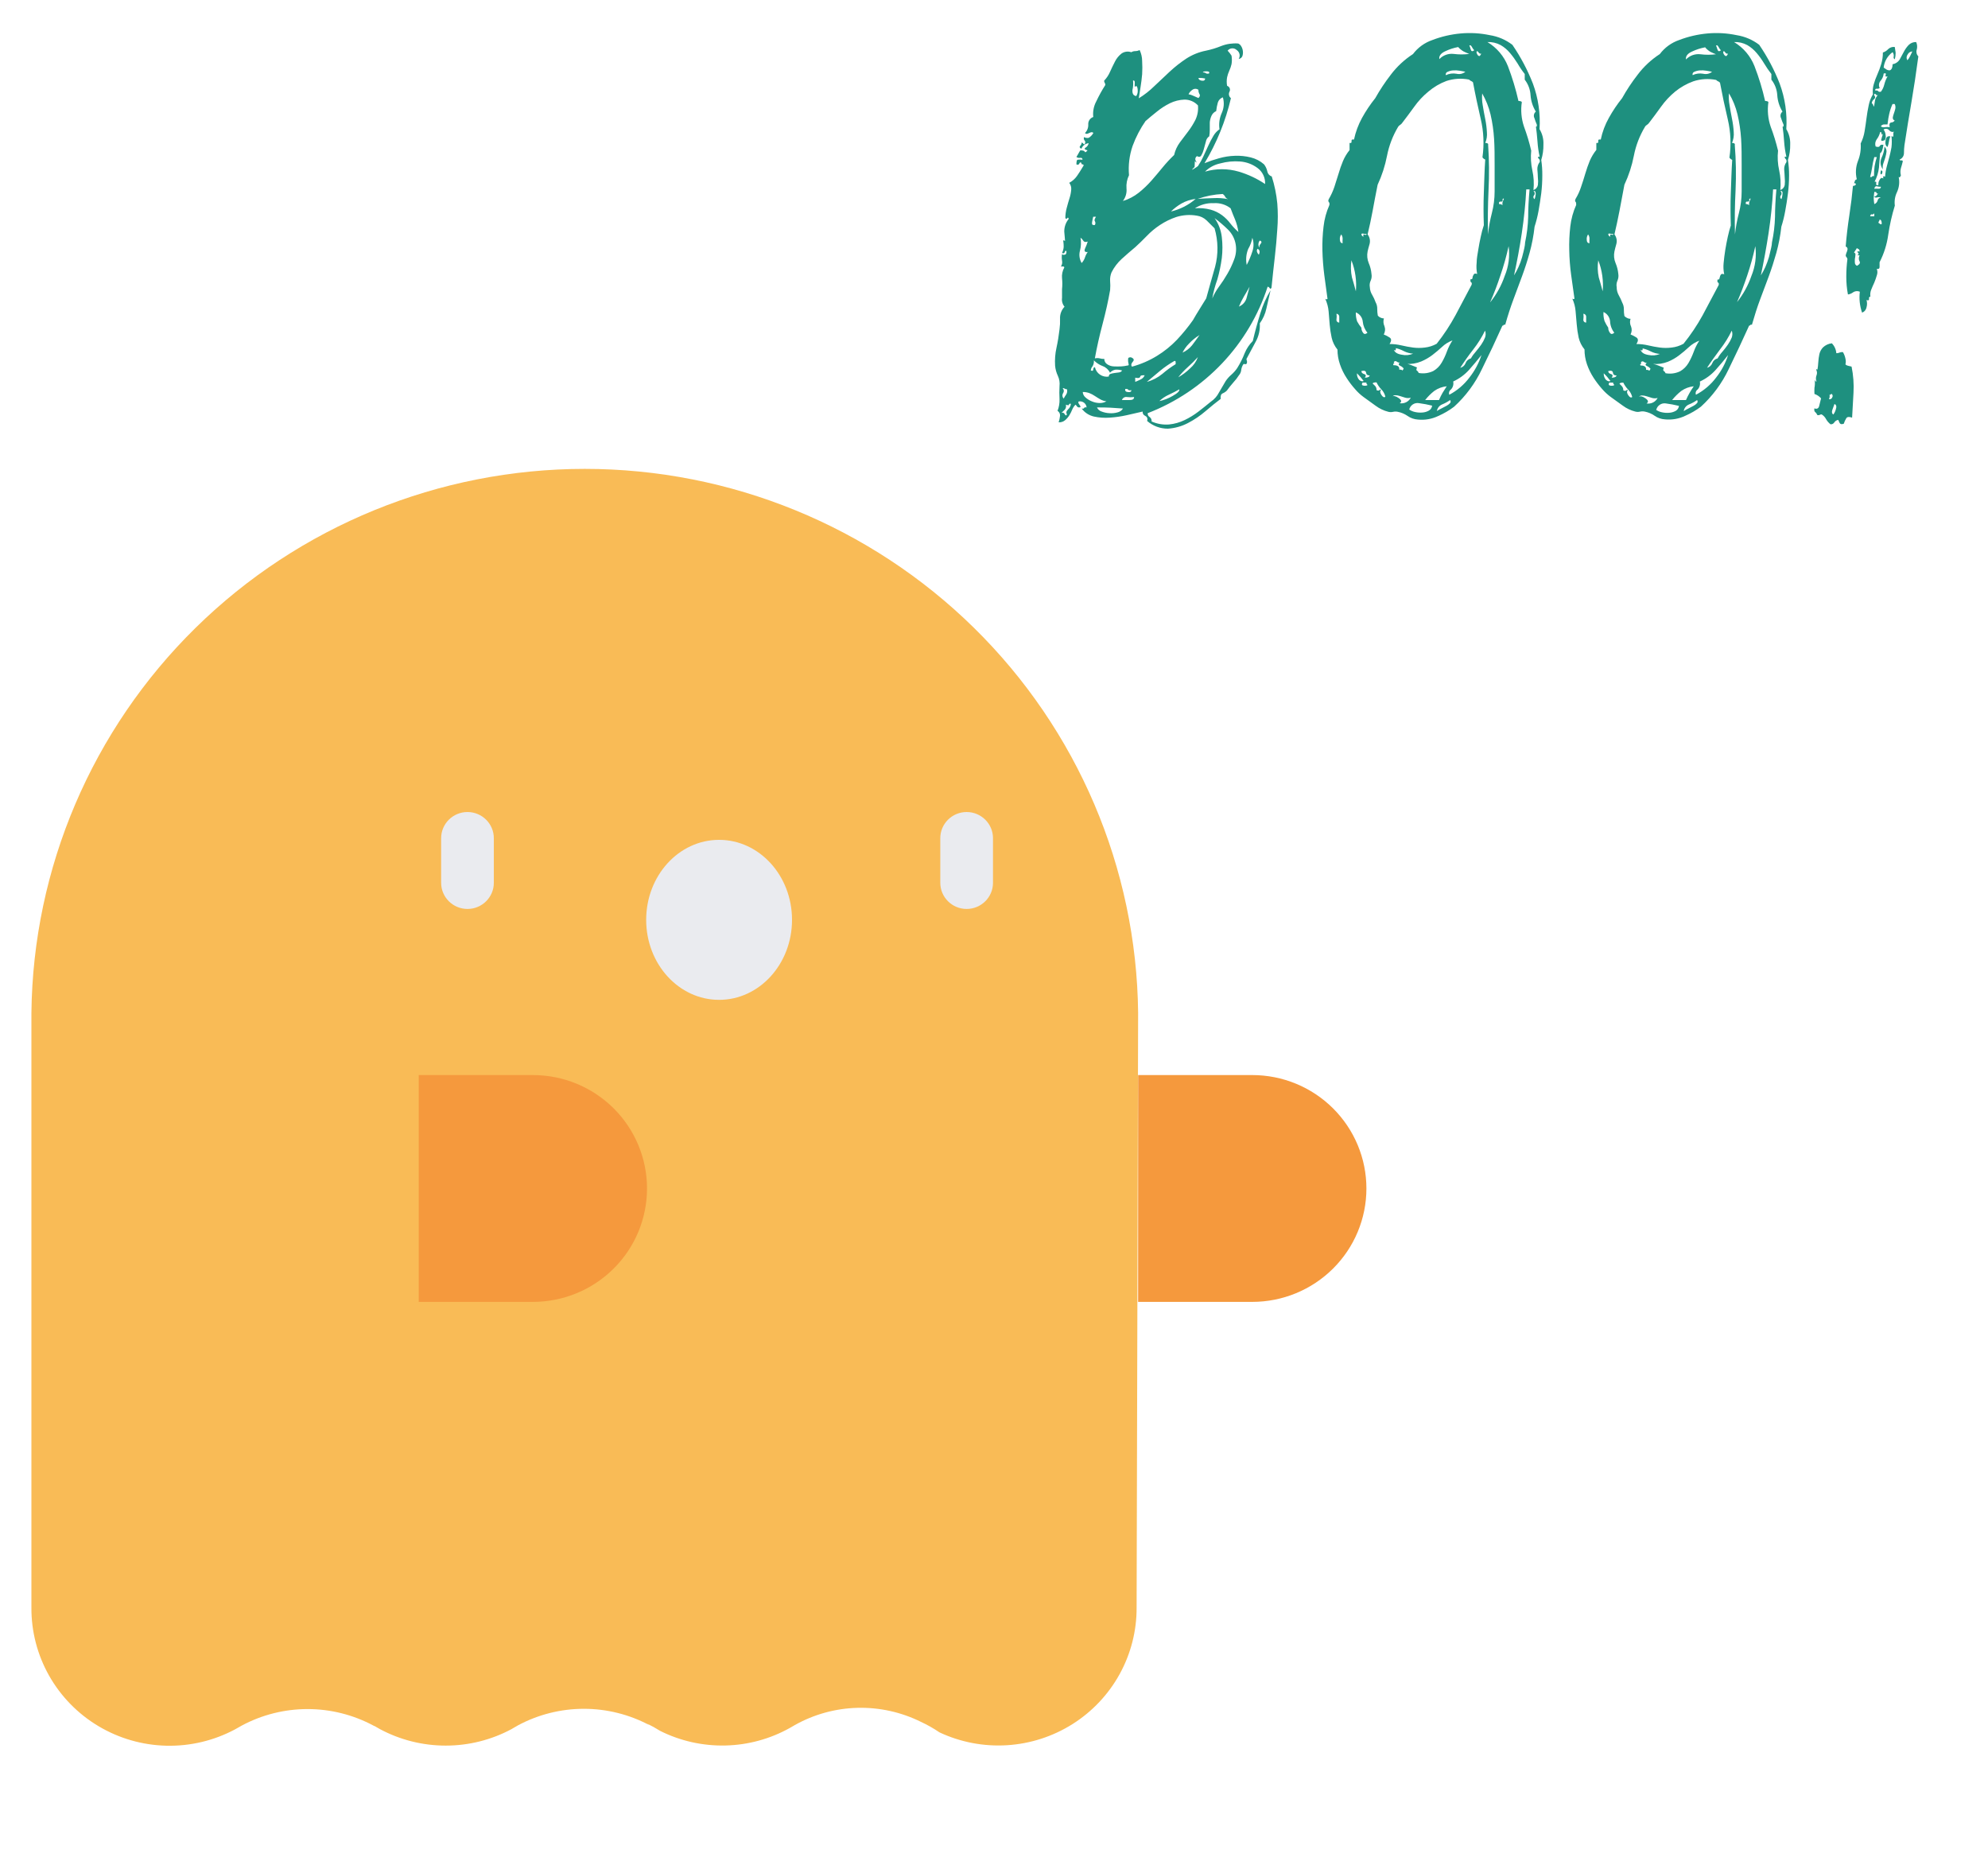
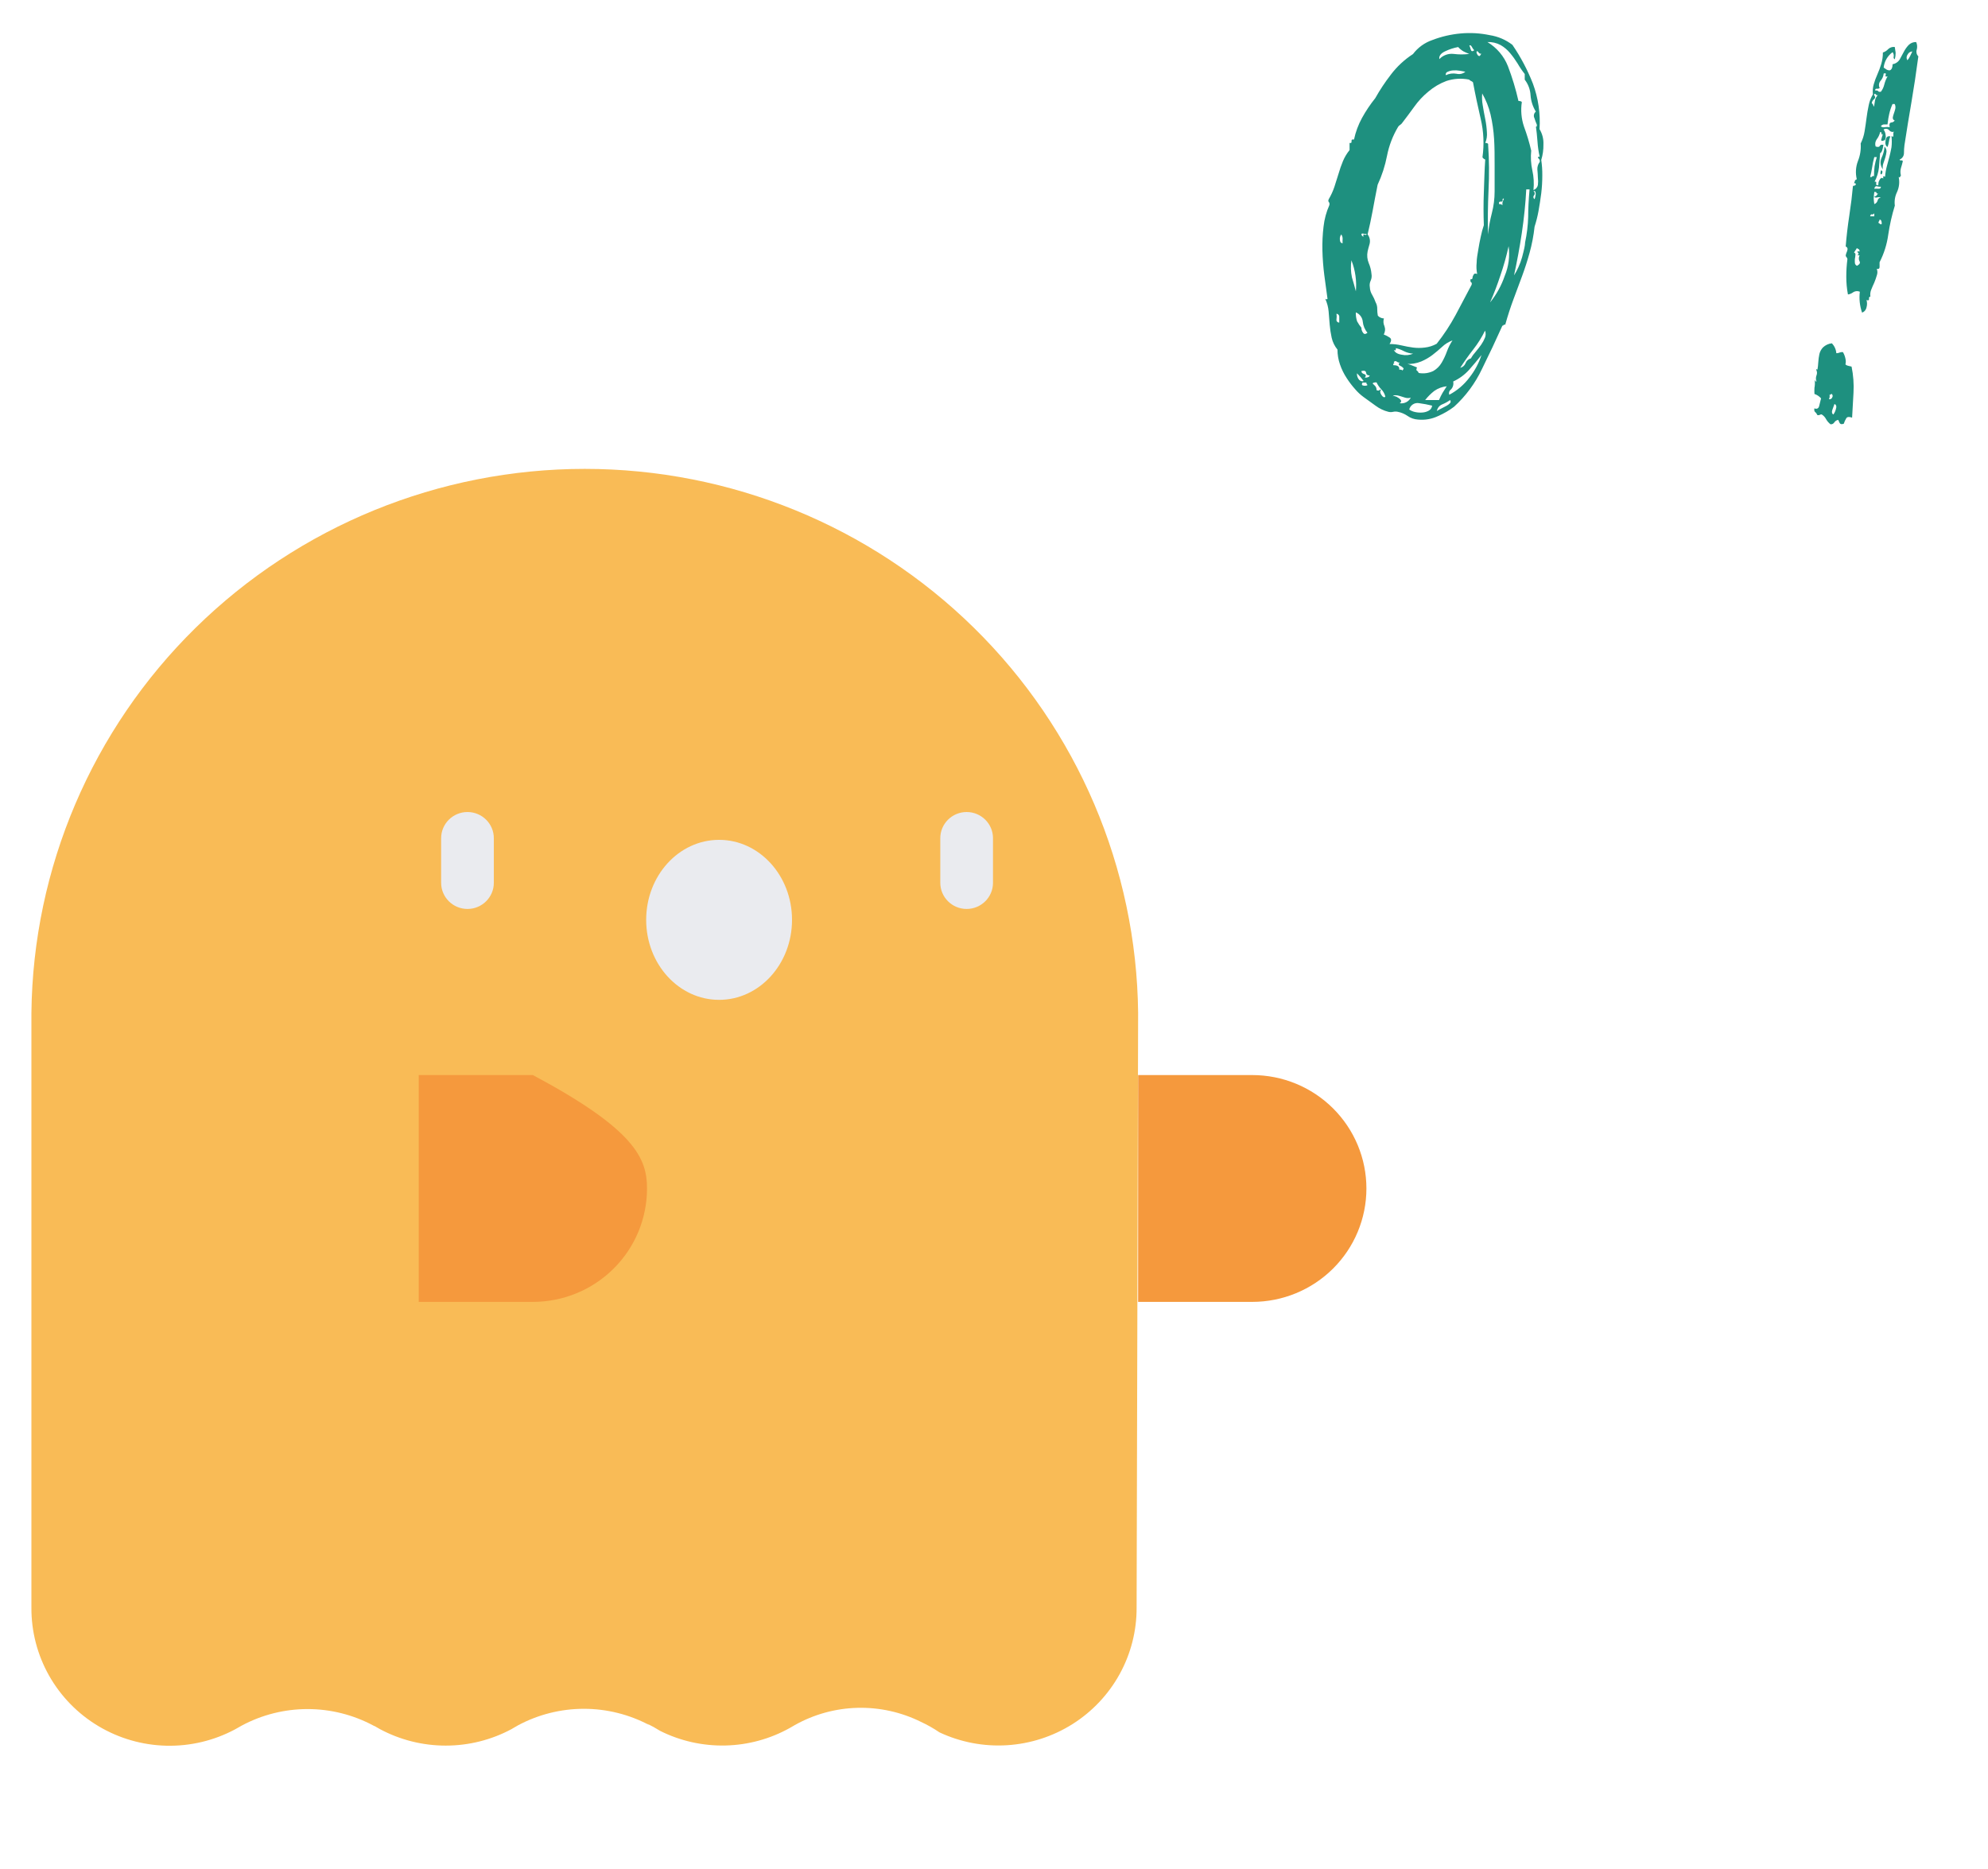
<svg xmlns="http://www.w3.org/2000/svg" width="167" height="157" viewBox="0 0 167 157" fill="none">
  <g filter="url(#filter0_d_4_8368)">
    <path d="M100.607 95.06L100.48 145.029C100.488 146.976 99.999 148.894 99.059 150.603C98.119 152.312 96.759 153.757 95.105 154.802C93.451 155.848 91.558 156.461 89.602 156.583C87.645 156.706 85.69 156.334 83.917 155.502C83.423 155.166 82.901 154.871 82.358 154.62C80.704 153.8 78.872 153.396 77.024 153.444C75.176 153.492 73.368 153.991 71.76 154.896C71.63 154.977 71.497 155.054 71.36 155.128C69.703 156.055 67.842 156.563 65.941 156.607C64.039 156.651 62.156 156.23 60.457 155.381C60.099 155.155 59.728 154.949 59.347 154.764L59.58 154.913C57.881 154.002 55.98 153.525 54.048 153.525C52.117 153.525 50.216 154.002 48.516 154.913L48.461 154.946L48.106 155.15L47.978 155.227C46.278 156.139 44.376 156.616 42.443 156.616C40.511 156.616 38.609 156.139 36.908 155.227C36.753 155.144 36.603 155.056 36.459 154.968H36.426L36.37 154.935C34.67 154.024 32.769 153.547 30.838 153.547C28.907 153.547 27.006 154.024 25.306 154.935L24.751 155.249C22.978 156.198 20.986 156.672 18.973 156.625C16.959 156.577 14.992 156.01 13.266 154.979C11.54 153.948 10.113 152.489 9.126 150.744C8.14 149 7.627 147.03 7.639 145.029V95.06C7.773 82.899 12.729 71.282 21.432 62.73C30.135 54.178 41.882 49.382 54.123 49.382C66.364 49.382 78.112 54.178 86.814 62.73C95.517 71.282 100.474 82.899 100.607 95.06Z" fill="#F9BB56" />
-     <path d="M40.176 100.296H49.764C52.307 100.296 54.746 101.3 56.544 103.086C58.342 104.873 59.352 107.295 59.352 109.822C59.352 112.348 58.342 114.771 56.544 116.557C54.746 118.343 52.307 119.347 49.764 119.347H40.176V100.296Z" fill="#F5993D" />
+     <path d="M40.176 100.296H49.764C58.342 104.873 59.352 107.295 59.352 109.822C59.352 112.348 58.342 114.771 56.544 116.557C54.746 118.343 52.307 119.347 49.764 119.347H40.176V100.296Z" fill="#F5993D" />
    <path d="M100.607 100.296H110.196C112.739 100.296 115.177 101.3 116.975 103.086C118.774 104.873 119.784 107.295 119.784 109.822C119.784 112.348 118.774 114.771 116.975 116.557C115.177 118.343 112.739 119.347 110.196 119.347H100.607V100.296Z" fill="#F5993D" />
    <path d="M65.407 93.979C68.79 93.979 71.533 90.971 71.533 87.26C71.533 83.549 68.79 80.54 65.407 80.54C62.024 80.54 59.281 83.549 59.281 87.26C59.281 90.971 62.024 93.979 65.407 93.979Z" fill="#EAEBEF" />
    <path d="M46.484 80.402C46.484 79.187 45.493 78.203 44.271 78.203C43.048 78.203 42.057 79.187 42.057 80.402V84.145C42.057 85.36 43.048 86.344 44.271 86.344C45.493 86.344 46.484 85.36 46.484 84.145V80.402Z" fill="#EAEBEF" />
    <path d="M88.416 80.402C88.416 79.187 87.425 78.203 86.202 78.203C84.98 78.203 83.988 79.187 83.988 80.402V84.145C83.988 85.36 84.98 86.344 86.202 86.344C87.425 86.344 88.416 85.36 88.416 84.145V80.402Z" fill="#EAEBEF" />
-     <path d="M96.029 23.901C96.031 23.888 96.03 23.875 96.026 23.863C96.022 23.851 96.015 23.84 96.006 23.83C95.996 23.821 95.985 23.814 95.973 23.81C95.961 23.806 95.948 23.805 95.935 23.807C95.874 23.807 95.846 23.779 95.846 23.713C95.846 23.647 95.73 23.592 95.68 23.713C95.63 23.835 95.546 23.868 95.424 23.807C95.424 23.559 95.458 23.432 95.519 23.416C95.656 23.393 95.797 23.393 95.935 23.416C95.935 23.294 95.868 23.239 95.73 23.256C95.677 23.266 95.622 23.265 95.569 23.253C95.516 23.241 95.467 23.217 95.424 23.184C95.483 23.095 95.537 23.003 95.585 22.909C95.633 22.813 95.689 22.719 95.752 22.627C95.968 22.627 96.09 22.666 96.124 22.743C96.157 22.82 96.234 22.782 96.356 22.627C96.107 22.567 96.051 22.49 96.196 22.396C96.262 22.355 96.319 22.302 96.363 22.238C96.407 22.174 96.437 22.102 96.451 22.026C96.317 22.041 96.19 22.092 96.083 22.174C95.976 22.255 95.894 22.365 95.846 22.49C95.691 22.429 95.657 22.341 95.752 22.236C95.846 22.131 95.874 22.043 95.846 21.982C95.873 21.981 95.9 21.986 95.924 21.998C95.948 22.009 95.969 22.027 95.985 22.049C95.999 22.072 96.019 22.091 96.044 22.104C96.069 22.116 96.096 22.122 96.124 22.12C96.184 21.966 96.179 21.867 96.124 21.817C96.068 21.767 96.024 21.674 96.051 21.519C96.268 21.608 96.434 21.619 96.54 21.519C96.665 21.426 96.769 21.308 96.845 21.172C96.786 21.08 96.669 21.08 96.495 21.172C96.321 21.264 96.205 21.264 96.146 21.172C96.239 21.077 96.311 20.963 96.357 20.839C96.404 20.715 96.425 20.582 96.418 20.45C96.409 20.315 96.446 20.18 96.522 20.068C96.598 19.955 96.71 19.87 96.839 19.827C96.787 19.372 96.876 18.913 97.094 18.51C97.316 18.038 97.568 17.582 97.849 17.143C97.857 17.076 97.839 17.009 97.799 16.955C97.763 16.902 97.747 16.837 97.755 16.773C97.96 16.56 98.126 16.311 98.243 16.04C98.382 15.737 98.52 15.439 98.665 15.164C98.797 14.901 98.987 14.671 99.22 14.491C99.337 14.411 99.473 14.359 99.615 14.341C99.757 14.322 99.901 14.338 100.035 14.386C100.133 14.324 100.247 14.291 100.363 14.293C100.492 14.292 100.619 14.262 100.734 14.204C100.872 14.494 100.944 14.81 100.945 15.131C100.967 15.498 100.967 15.866 100.945 16.233C100.912 16.602 100.868 16.972 100.807 17.335C100.746 17.699 100.696 18.014 100.662 18.256C101.134 17.966 101.572 17.624 101.966 17.236C102.384 16.836 102.812 16.433 103.248 16.029C103.683 15.624 104.15 15.255 104.646 14.927C105.153 14.598 105.718 14.37 106.311 14.254C106.749 14.163 107.179 14.032 107.593 13.863C108.044 13.688 108.53 13.617 109.013 13.653C109.121 13.701 109.21 13.783 109.268 13.885C109.346 14.012 109.393 14.155 109.407 14.304C109.424 14.443 109.409 14.585 109.363 14.717C109.338 14.78 109.296 14.834 109.243 14.875C109.189 14.916 109.125 14.941 109.058 14.949C109.13 14.828 109.154 14.685 109.125 14.548C109.095 14.41 109.013 14.29 108.897 14.21C108.845 14.159 108.783 14.119 108.715 14.093C108.647 14.067 108.574 14.056 108.501 14.06C108.428 14.064 108.357 14.083 108.292 14.117C108.227 14.15 108.171 14.197 108.125 14.254C108.249 14.382 108.358 14.523 108.453 14.673C108.493 14.91 108.493 15.152 108.453 15.39C108.41 15.579 108.346 15.764 108.264 15.941C108.184 16.118 108.122 16.302 108.081 16.492C108.038 16.729 108.038 16.972 108.081 17.209C108.129 17.224 108.173 17.25 108.21 17.283C108.247 17.317 108.276 17.358 108.296 17.404C108.315 17.451 108.324 17.5 108.323 17.55C108.321 17.6 108.309 17.649 108.286 17.694C108.237 17.785 108.221 17.89 108.243 17.991C108.264 18.092 108.321 18.182 108.403 18.245C107.955 20.17 107.206 22.013 106.183 23.708C106.579 23.545 106.985 23.407 107.398 23.294C107.837 23.169 108.29 23.098 108.747 23.085C109.193 23.068 109.64 23.114 110.073 23.223C110.484 23.324 110.865 23.522 111.183 23.802C111.321 23.978 111.416 24.183 111.46 24.402C111.479 24.499 111.523 24.588 111.589 24.662C111.654 24.736 111.738 24.791 111.832 24.821C112.068 25.558 112.224 26.317 112.298 27.087C112.356 27.811 112.356 28.54 112.298 29.264C112.254 30.003 112.181 30.769 112.093 31.557C112.004 32.346 111.904 33.211 111.81 34.17C111.749 34.264 111.704 34.281 111.671 34.214C111.63 34.146 111.565 34.097 111.488 34.077C110.709 36.481 109.401 38.682 107.658 40.521C105.915 42.359 103.781 43.789 101.411 44.704C101.405 44.769 101.418 44.833 101.447 44.891C101.477 44.948 101.522 44.996 101.578 45.029C101.635 45.071 101.681 45.127 101.709 45.192C101.737 45.257 101.748 45.329 101.739 45.399C102.198 45.604 102.702 45.691 103.204 45.652C103.658 45.606 104.102 45.481 104.513 45.283C104.926 45.085 105.316 44.845 105.678 44.566C106.033 44.291 106.383 44.015 106.722 43.734C107.009 43.54 107.242 43.276 107.398 42.968C107.604 42.615 107.781 42.301 107.953 42.02C108.09 41.815 108.254 41.629 108.442 41.469C108.627 41.306 108.791 41.121 108.93 40.917C109.178 40.521 109.388 40.102 109.557 39.666C109.715 39.283 109.947 38.935 110.239 38.641C110.428 37.84 110.639 37.068 110.872 36.325C111.076 35.646 111.365 34.994 111.732 34.385C111.61 34.909 111.493 35.416 111.382 35.912C111.287 36.361 111.098 36.785 110.828 37.158C110.864 37.699 110.743 38.239 110.478 38.712L109.734 40.102C109.701 40.135 109.701 40.195 109.734 40.283C109.763 40.358 109.763 40.44 109.734 40.515C109.726 40.543 109.706 40.566 109.68 40.579C109.654 40.593 109.624 40.595 109.596 40.587C109.574 40.575 109.549 40.568 109.524 40.568C109.498 40.568 109.474 40.575 109.452 40.587C109.353 40.731 109.29 40.898 109.268 41.072C109.253 41.235 109.187 41.389 109.08 41.513C108.944 41.727 108.788 41.928 108.614 42.114C108.397 42.362 108.214 42.593 108.059 42.808C107.958 42.907 107.84 42.985 107.709 43.04C107.565 43.106 107.515 43.255 107.543 43.503C107.171 43.784 106.749 44.12 106.283 44.522C105.823 44.92 105.316 45.263 104.774 45.542C104.257 45.809 103.691 45.967 103.109 46.005C102.466 46.008 101.844 45.777 101.361 45.355C101.396 45.266 101.396 45.168 101.361 45.079C101.333 45.018 101.284 44.969 101.223 44.941C101.164 44.91 101.11 44.871 101.062 44.826C101.004 44.752 100.978 44.659 100.99 44.566L99.664 44.87C99.189 44.977 98.707 45.047 98.221 45.079C97.775 45.111 97.326 45.08 96.889 44.985C96.477 44.89 96.113 44.652 95.863 44.313C95.985 44.346 96.051 44.313 96.068 44.269C96.085 44.225 96.157 44.192 96.279 44.219C96.273 44.146 96.253 44.075 96.22 44.01C96.186 43.945 96.14 43.887 96.084 43.84C96.027 43.792 95.962 43.757 95.892 43.735C95.821 43.713 95.747 43.705 95.674 43.712C95.552 43.712 95.552 43.833 95.674 43.988C95.796 44.142 95.796 44.219 95.674 44.219C95.64 44.224 95.605 44.22 95.572 44.209C95.539 44.197 95.509 44.178 95.485 44.153C95.447 44.092 95.4 44.037 95.347 43.988C95.227 44.108 95.133 44.25 95.069 44.407C95.005 44.567 94.927 44.722 94.836 44.87C94.742 45.024 94.624 45.164 94.487 45.283C94.411 45.349 94.323 45.4 94.228 45.432C94.133 45.464 94.032 45.477 93.932 45.471C93.988 45.291 94.027 45.106 94.048 44.919C94.055 44.838 94.038 44.756 94.001 44.683C93.964 44.61 93.907 44.549 93.837 44.506C93.96 44.196 94.016 43.863 94.004 43.53C93.983 43.163 93.983 42.795 94.004 42.428C94.038 42.134 93.99 41.836 93.865 41.568C93.738 41.299 93.659 41.01 93.632 40.713C93.6 40.209 93.639 39.702 93.749 39.209C93.86 38.701 93.943 38.183 94.004 37.66C94.044 37.367 94.059 37.072 94.048 36.778C94.038 36.592 94.066 36.406 94.131 36.232C94.196 36.057 94.296 35.898 94.426 35.763C94.34 35.661 94.277 35.541 94.241 35.413C94.204 35.285 94.196 35.151 94.215 35.019C94.215 34.683 94.215 34.435 94.215 34.281C94.248 33.98 94.248 33.677 94.215 33.376C94.184 33.063 94.25 32.748 94.403 32.472C94.403 32.412 94.37 32.384 94.309 32.384H94.12C94.169 32.313 94.203 32.233 94.219 32.149C94.236 32.064 94.234 31.977 94.215 31.894C94.184 31.711 94.184 31.525 94.215 31.342C94.244 31.373 94.282 31.393 94.324 31.401C94.366 31.409 94.409 31.404 94.448 31.387C94.542 31.387 94.587 31.282 94.587 31.155C94.587 31.028 94.481 31.034 94.448 31.155C94.415 31.276 94.337 31.309 94.215 31.249C94.293 31.09 94.341 30.918 94.353 30.741C94.353 30.615 94.353 30.433 94.309 30.19C94.492 30.19 94.559 30.312 94.492 30.56C94.464 30.13 94.431 29.76 94.403 29.457C94.397 29.068 94.528 28.69 94.775 28.388C94.742 28.267 94.703 28.244 94.659 28.322C94.609 28.399 94.559 28.388 94.492 28.322C94.494 28.031 94.533 27.742 94.609 27.462C94.686 27.168 94.764 26.898 94.842 26.651C94.918 26.419 94.966 26.178 94.986 25.935C95.007 25.728 94.947 25.521 94.82 25.356C95.081 25.217 95.305 25.018 95.474 24.777C95.613 24.59 95.779 24.309 96.029 23.901ZM94.537 43.988C94.557 44.059 94.559 44.135 94.544 44.208C94.528 44.281 94.495 44.349 94.448 44.407L94.165 44.682C94.292 44.622 94.381 44.682 94.448 44.798C94.514 44.914 94.57 44.93 94.631 44.798C94.537 44.677 94.57 44.533 94.725 44.379C94.793 44.321 94.849 44.251 94.889 44.171C94.929 44.091 94.952 44.005 94.958 43.916C94.864 43.889 94.808 43.916 94.797 43.988C94.786 44.059 94.692 44.048 94.537 43.988ZM94.353 43.481C94.415 43.36 94.486 43.244 94.564 43.133C94.606 43.068 94.633 42.996 94.644 42.92C94.656 42.844 94.651 42.766 94.631 42.692C94.567 42.7 94.502 42.684 94.448 42.648C94.394 42.608 94.326 42.591 94.259 42.599C94.317 42.651 94.354 42.722 94.362 42.8C94.371 42.877 94.35 42.955 94.303 43.017C94.26 43.09 94.241 43.174 94.25 43.257C94.259 43.341 94.296 43.419 94.353 43.481ZM95.863 32.092C95.988 31.959 96.082 31.802 96.14 31.629C96.192 31.463 96.271 31.307 96.373 31.166C96.124 31.199 96.051 31.089 96.162 30.841C96.247 30.663 96.317 30.478 96.373 30.29C96.184 30.35 96.062 30.328 96.001 30.218C95.943 30.117 95.864 30.031 95.768 29.964C95.831 30.331 95.814 30.707 95.718 31.067C95.673 31.239 95.663 31.418 95.688 31.594C95.713 31.77 95.772 31.939 95.863 32.092ZM97.955 43.712C97.759 43.687 97.57 43.623 97.4 43.525C97.244 43.431 97.094 43.343 96.956 43.249C96.817 43.156 96.668 43.078 96.512 43.017C96.334 42.953 96.146 42.921 95.957 42.924C95.961 43.008 95.981 43.09 96.018 43.166C96.054 43.241 96.105 43.309 96.168 43.365C96.329 43.514 96.517 43.632 96.723 43.712C96.934 43.804 97.163 43.851 97.394 43.85C97.584 43.851 97.772 43.803 97.938 43.712H97.955ZM96.651 41.121C96.778 41.182 96.839 41.121 96.839 41.028C96.839 40.934 96.884 40.84 96.978 40.84C97.033 41.095 97.185 41.319 97.402 41.466C97.619 41.613 97.884 41.671 98.143 41.628C98.139 41.577 98.152 41.526 98.182 41.484C98.211 41.442 98.254 41.411 98.304 41.397C98.419 41.364 98.535 41.34 98.654 41.325L99.003 41.281C99.055 41.274 99.106 41.256 99.15 41.228C99.195 41.201 99.234 41.164 99.264 41.121C99.086 41.062 98.897 41.037 98.709 41.05C98.529 41.078 98.364 41.168 98.243 41.303C98.12 41.049 97.903 40.852 97.638 40.752C97.356 40.646 97.101 40.48 96.889 40.267C96.908 40.444 96.867 40.622 96.773 40.774C96.687 40.87 96.638 40.993 96.634 41.121H96.651ZM96.972 28.9C97.002 28.851 97.018 28.795 97.018 28.738C97.018 28.68 97.002 28.624 96.972 28.575C96.911 28.482 96.972 28.36 97.067 28.206H96.834C96.8 28.327 96.773 28.482 96.739 28.669C96.706 28.856 96.778 28.928 96.972 28.9ZM106.328 35.058C106.544 34.253 106.794 33.404 107.071 32.417C107.353 31.353 107.337 30.232 107.027 29.176C106.777 28.928 106.55 28.707 106.35 28.503C106.125 28.292 105.84 28.155 105.534 28.112C104.958 28.013 104.366 28.053 103.808 28.228C103.324 28.392 102.863 28.618 102.438 28.9C102.034 29.166 101.661 29.477 101.328 29.826C101.001 30.163 100.685 30.471 100.374 30.753C99.969 31.089 99.591 31.42 99.231 31.745C98.877 32.068 98.585 32.453 98.371 32.88C98.279 33.108 98.239 33.352 98.254 33.597C98.276 33.852 98.276 34.108 98.254 34.363C98.099 35.256 97.888 36.204 97.622 37.208C97.355 38.211 97.139 39.175 96.972 40.102C97.111 40.067 97.256 40.067 97.394 40.102C97.515 40.137 97.64 40.152 97.766 40.146C97.764 40.233 97.784 40.319 97.825 40.396C97.866 40.473 97.926 40.539 97.999 40.587C98.162 40.7 98.355 40.766 98.554 40.774C98.764 40.785 98.976 40.785 99.186 40.774C99.358 40.765 99.529 40.741 99.697 40.702C99.791 40.702 99.83 40.669 99.813 40.609C99.797 40.548 99.786 40.471 99.769 40.377C99.761 40.293 99.761 40.208 99.769 40.123C99.769 40.046 99.841 40.008 99.996 40.008C100.246 40.102 100.302 40.223 100.163 40.377C100.024 40.532 99.996 40.669 100.091 40.796C100.83 40.596 101.536 40.292 102.188 39.892C102.799 39.518 103.358 39.068 103.853 38.553C104.343 38.034 104.796 37.481 105.207 36.899C105.556 36.281 105.956 35.675 106.328 35.058ZM97.15 44.219C97.187 44.302 97.241 44.375 97.309 44.435C97.377 44.495 97.457 44.54 97.544 44.566C97.753 44.647 97.974 44.694 98.199 44.704C98.425 44.721 98.652 44.699 98.87 44.638C98.966 44.617 99.056 44.577 99.136 44.522C99.216 44.466 99.284 44.395 99.336 44.313L98.265 44.241C98.049 44.23 97.677 44.219 97.15 44.219ZM99.247 43.602C99.37 43.602 99.569 43.602 99.852 43.602C100.135 43.602 100.268 43.536 100.268 43.348C100.068 43.374 99.864 43.374 99.664 43.348C99.575 43.332 99.484 43.349 99.407 43.396C99.33 43.443 99.273 43.516 99.247 43.602ZM101.251 20.136C100.79 20.795 100.417 21.51 100.141 22.264C99.871 23.052 99.769 23.887 99.841 24.716C99.673 25.059 99.6 25.439 99.63 25.819C99.67 26.199 99.561 26.58 99.325 26.883C99.809 26.737 100.261 26.501 100.657 26.188C101.043 25.88 101.401 25.539 101.728 25.169C102.055 24.799 102.36 24.43 102.66 24.066C102.962 23.697 103.286 23.348 103.631 23.019C103.718 22.634 103.884 22.272 104.119 21.955L104.818 21.029C105.049 20.724 105.251 20.399 105.423 20.059C105.6 19.684 105.673 19.269 105.634 18.857C105.489 18.699 105.313 18.574 105.116 18.49C104.918 18.405 104.706 18.363 104.491 18.366C104.071 18.383 103.659 18.486 103.281 18.669C102.885 18.865 102.512 19.105 102.172 19.386C101.8 19.678 101.495 19.937 101.251 20.152V20.136ZM100.035 42.77C99.88 42.803 99.786 42.77 99.758 42.72C99.73 42.67 99.647 42.648 99.525 42.676C99.492 42.83 99.569 42.918 99.758 42.929C99.947 42.94 100.035 42.907 100.035 42.786V42.77ZM100.457 18.052C100.539 17.928 100.58 17.782 100.574 17.633C100.574 17.416 100.535 17.279 100.457 17.22C100.363 17.28 100.318 17.297 100.318 17.264C100.313 17.211 100.313 17.157 100.318 17.104C100.327 17.027 100.327 16.949 100.318 16.872C100.318 16.795 100.274 16.757 100.18 16.757C100.209 17.028 100.192 17.302 100.13 17.567C100.113 17.876 100.207 18.036 100.457 18.069V18.052ZM100.363 41.706V42.075C100.518 42.014 100.673 41.943 100.829 41.865C100.978 41.795 101.096 41.671 101.156 41.518C100.94 41.518 100.812 41.518 100.784 41.634C100.757 41.75 100.612 41.783 100.363 41.722V41.706ZM101.339 42.075C101.82 41.945 102.266 41.713 102.649 41.397C102.996 41.097 103.367 40.826 103.759 40.587V40.405C103.76 40.392 103.759 40.379 103.755 40.367C103.751 40.355 103.744 40.343 103.735 40.334C103.726 40.325 103.715 40.318 103.702 40.314C103.69 40.31 103.677 40.309 103.664 40.311C103.238 40.553 102.833 40.832 102.455 41.143L101.339 42.075ZM102.366 43.696C102.768 43.611 103.154 43.462 103.509 43.255C103.925 43.023 104.108 42.83 104.064 42.703C103.786 42.858 103.509 43.007 103.204 43.144C102.893 43.283 102.609 43.475 102.366 43.712V43.696ZM103.342 27.77C104.119 27.592 104.839 27.227 105.44 26.706C105.013 26.755 104.602 26.89 104.23 27.103C103.907 27.293 103.608 27.523 103.342 27.787V27.77ZM103.953 41.706C104.325 41.495 104.668 41.238 104.974 40.939C105.27 40.684 105.496 40.358 105.628 39.991C105.359 40.292 105.071 40.578 104.768 40.846C104.47 41.113 104.197 41.406 103.953 41.722V41.706ZM104.324 39.622C104.643 39.482 104.922 39.269 105.14 38.999C105.34 38.734 105.551 38.448 105.767 38.139C105.442 38.337 105.145 38.578 104.885 38.856C104.655 39.084 104.466 39.348 104.324 39.639V39.622ZM104.835 17.914C104.981 17.941 105.123 17.988 105.257 18.052C105.379 18.111 105.517 18.172 105.673 18.234C105.8 18.113 105.828 18.008 105.767 17.914C105.7 17.803 105.667 17.675 105.673 17.545C105.599 17.49 105.51 17.459 105.418 17.459C105.325 17.459 105.236 17.49 105.162 17.545C105.018 17.64 104.904 17.774 104.835 17.931V17.914ZM105.351 24.022C105.19 24.176 105.124 24.253 105.14 24.253C105.19 24.239 105.236 24.216 105.279 24.187L105.534 24.022C105.628 23.961 105.673 23.917 105.673 23.884C105.824 23.656 105.958 23.416 106.072 23.168C106.211 22.875 106.35 22.572 106.488 22.264C106.62 21.97 106.768 21.685 106.932 21.409C107.06 21.191 107.234 21.002 107.443 20.858C107.372 20.394 107.438 19.919 107.632 19.491C107.82 19.077 107.854 18.61 107.726 18.173C107.627 18.209 107.537 18.267 107.464 18.342C107.391 18.418 107.336 18.509 107.304 18.609C107.237 18.845 107.191 19.087 107.165 19.331C106.99 19.409 106.85 19.548 106.771 19.722C106.692 19.896 106.643 20.083 106.627 20.274C106.627 20.472 106.627 20.681 106.627 20.896C106.628 21.081 106.614 21.266 106.583 21.448C106.508 21.498 106.443 21.563 106.395 21.639C106.346 21.715 106.314 21.8 106.3 21.889C106.239 22.12 106.178 22.341 106.117 22.556C106.071 22.735 106 22.908 105.906 23.068C105.828 23.19 105.712 23.206 105.556 23.113C105.522 23.133 105.492 23.161 105.468 23.193C105.445 23.226 105.428 23.263 105.419 23.302C105.411 23.341 105.41 23.382 105.417 23.421C105.424 23.46 105.44 23.498 105.462 23.531C105.556 23.686 105.529 23.686 105.373 23.531L105.351 24.022ZM105.351 27.495C105.804 27.455 106.26 27.494 106.699 27.61C107.043 27.706 107.366 27.863 107.654 28.074C107.919 28.271 108.154 28.505 108.353 28.768C108.555 29.028 108.782 29.268 109.03 29.485C108.98 29.128 108.887 28.778 108.752 28.443C108.625 28.151 108.503 27.837 108.375 27.495C107.973 27.182 107.469 27.029 106.96 27.065C106.389 27.037 105.825 27.193 105.351 27.511V27.495ZM108.125 26.706C108.081 26.692 108.039 26.668 108.004 26.637C107.969 26.605 107.94 26.567 107.92 26.525C107.872 26.43 107.799 26.35 107.709 26.293C106.994 26.329 106.287 26.468 105.612 26.706C105.984 26.679 106.433 26.651 106.96 26.64C107.356 26.618 107.753 26.646 108.142 26.723L108.125 26.706ZM106.233 16.591C106.051 16.551 105.865 16.536 105.678 16.547C105.678 16.669 105.773 16.746 105.961 16.779C106.139 16.801 106.233 16.74 106.233 16.591ZM106.561 16.178C106.622 16.051 106.561 15.991 106.35 15.991C106.139 15.991 106.045 16.024 106.045 16.084C106.137 16.075 106.229 16.098 106.305 16.15C106.35 16.195 106.433 16.2 106.561 16.172V16.178ZM106.233 24.413C107.154 24.146 108.132 24.146 109.052 24.413C109.841 24.646 110.59 24.997 111.271 25.455C111.286 25.198 111.236 24.941 111.126 24.708C111.017 24.474 110.852 24.271 110.644 24.116C110.218 23.795 109.707 23.604 109.174 23.564C108.614 23.52 108.051 23.575 107.509 23.724C107.027 23.825 106.584 24.063 106.233 24.408V24.413ZM106.838 35.063C106.983 34.717 107.17 34.39 107.393 34.087C107.643 33.751 107.881 33.388 108.114 32.985C108.333 32.608 108.519 32.214 108.669 31.805C108.826 31.408 108.874 30.976 108.808 30.554C108.732 30.066 108.498 29.615 108.142 29.27C107.793 28.93 107.422 28.614 107.032 28.322C107.365 28.794 107.573 29.342 107.637 29.915C107.706 30.499 107.706 31.089 107.637 31.673C107.558 32.277 107.433 32.874 107.265 33.459C107.062 34.029 106.919 34.562 106.838 35.058V35.063ZM109.058 35.758C109.227 35.691 109.378 35.584 109.496 35.445C109.614 35.307 109.696 35.141 109.734 34.964C109.829 34.595 109.906 34.297 109.968 34.082C109.812 34.365 109.657 34.635 109.501 34.892C109.339 35.169 109.196 35.456 109.074 35.752L109.058 35.758ZM109.712 32.285C109.909 31.914 110.073 31.527 110.201 31.127C110.333 30.753 110.333 30.344 110.201 29.97C110.142 30.304 110.024 30.625 109.851 30.918C109.677 31.35 109.637 31.824 109.734 32.279L109.712 32.285ZM110.739 31.403C110.861 31.16 110.828 30.99 110.644 30.896C110.614 30.93 110.593 30.971 110.585 31.016C110.576 31.061 110.579 31.107 110.595 31.149C110.624 31.245 110.68 31.331 110.755 31.398L110.739 31.403ZM110.828 30.802C110.767 30.709 110.789 30.604 110.9 30.477C111.011 30.35 110.983 30.262 110.828 30.201C110.755 30.294 110.714 30.409 110.711 30.527C110.717 30.675 110.755 30.769 110.844 30.797L110.828 30.802Z" fill="#1E907F" />
    <path d="M132.046 13.764C132.744 14.783 133.323 15.877 133.772 17.027C134.222 18.248 134.411 19.549 134.327 20.847C134.56 21.23 134.674 21.673 134.654 22.12C134.663 22.566 134.601 23.011 134.471 23.438C134.535 23.866 134.565 24.3 134.56 24.733C134.56 25.236 134.531 25.738 134.471 26.238C134.405 26.745 134.327 27.247 134.238 27.743C134.157 28.181 134.048 28.614 133.911 29.038C133.83 29.783 133.689 30.52 133.489 31.243C133.306 31.905 133.095 32.555 132.862 33.189L132.141 35.129C131.891 35.796 131.658 36.513 131.442 37.285C131.381 37.252 131.342 37.257 131.325 37.285C131.316 37.307 131.299 37.325 131.278 37.337C131.257 37.349 131.233 37.354 131.209 37.351C130.683 38.527 130.108 39.747 129.483 41.011C128.918 42.2 128.126 43.269 127.152 44.159C126.743 44.469 126.298 44.73 125.826 44.936C125.293 45.195 124.697 45.3 124.106 45.239C123.795 45.218 123.496 45.114 123.241 44.936C122.996 44.765 122.718 44.647 122.425 44.589C122.295 44.561 122.161 44.561 122.031 44.589C121.9 44.622 121.763 44.622 121.631 44.589C121.244 44.492 120.88 44.319 120.561 44.081L119.54 43.343C119.282 43.154 119.047 42.935 118.84 42.692C118.575 42.396 118.333 42.079 118.119 41.744C117.887 41.39 117.701 41.009 117.564 40.609C117.424 40.208 117.353 39.787 117.353 39.363C117.115 39.073 116.947 38.731 116.865 38.365C116.786 38.002 116.73 37.633 116.699 37.263C116.671 36.888 116.638 36.519 116.61 36.16C116.577 35.792 116.481 35.432 116.327 35.096C116.421 35.157 116.482 35.157 116.516 35.096C116.434 34.483 116.345 33.827 116.249 33.128C116.16 32.437 116.106 31.742 116.088 31.045C116.072 30.373 116.103 29.7 116.183 29.033C116.252 28.411 116.416 27.803 116.671 27.23C116.704 27.103 116.671 27.021 116.627 26.971C116.582 26.922 116.56 26.844 116.627 26.718C116.817 26.395 116.973 26.053 117.093 25.698C117.215 25.33 117.331 24.963 117.442 24.595C117.546 24.234 117.67 23.879 117.814 23.531C117.954 23.198 118.141 22.886 118.369 22.605V22.005C118.496 22.032 118.546 22.005 118.535 21.861C118.524 21.718 118.585 21.696 118.741 21.723C118.875 21.086 119.104 20.471 119.418 19.899C119.739 19.317 120.111 18.764 120.527 18.245C120.913 17.558 121.349 16.901 121.831 16.277C122.346 15.594 122.977 15.007 123.696 14.541C124.108 13.994 124.676 13.583 125.327 13.361C126.089 13.069 126.888 12.883 127.702 12.81C128.52 12.735 129.345 12.784 130.149 12.953C130.84 13.061 131.492 13.339 132.046 13.764ZM117.503 37.092V36.629C117.506 36.595 117.503 36.562 117.493 36.53C117.482 36.498 117.466 36.468 117.444 36.443C117.423 36.417 117.396 36.396 117.366 36.381C117.336 36.365 117.304 36.356 117.27 36.353C117.295 36.507 117.295 36.663 117.27 36.816C117.262 36.85 117.263 36.886 117.271 36.919C117.279 36.953 117.295 36.985 117.318 37.011C117.34 37.038 117.369 37.059 117.401 37.073C117.433 37.087 117.468 37.093 117.503 37.092ZM117.786 30.427C117.776 30.304 117.776 30.181 117.786 30.058C117.789 29.926 117.748 29.796 117.67 29.689C117.584 29.809 117.542 29.955 117.553 30.102C117.564 30.317 117.631 30.427 117.792 30.427H117.786ZM118.896 34.501C118.981 33.604 118.853 32.7 118.524 31.861C118.455 32.339 118.47 32.826 118.569 33.299C118.674 33.636 118.785 34.038 118.907 34.501H118.896ZM119.362 37.555C119.368 37.696 119.416 37.833 119.501 37.946C119.595 38.09 119.717 38.078 119.873 37.946C119.649 37.685 119.512 37.361 119.479 37.02C119.464 36.849 119.401 36.685 119.298 36.547C119.196 36.409 119.056 36.302 118.896 36.237C118.886 36.492 118.921 36.745 119.001 36.987C119.106 37.183 119.23 37.368 119.373 37.538L119.362 37.555ZM119.551 41.998L119.29 41.672C119.212 41.584 119.112 41.474 118.99 41.353C118.977 41.553 119.042 41.751 119.173 41.904C119.312 42.02 119.434 42.058 119.562 41.998H119.551ZM119.551 29.871C119.484 29.716 119.517 29.661 119.64 29.711C119.762 29.76 119.812 29.711 119.784 29.639C119.656 29.672 119.59 29.639 119.573 29.639C119.556 29.639 119.484 29.584 119.362 29.639C119.373 29.777 119.434 29.871 119.562 29.871H119.551ZM119.64 41.722C119.889 41.722 120.028 41.661 120.061 41.535C119.873 41.535 119.773 41.458 119.756 41.303C119.739 41.149 119.612 41.105 119.362 41.165C119.362 41.287 119.44 41.375 119.595 41.419C119.75 41.463 119.778 41.568 119.651 41.722H119.64ZM119.873 42.323C119.841 42.303 119.816 42.275 119.801 42.242C119.785 42.209 119.779 42.172 119.784 42.136H119.456C119.362 42.29 119.401 42.378 119.573 42.395C119.745 42.411 119.856 42.384 119.884 42.323H119.873ZM121.238 38.09C121.408 38.158 121.572 38.243 121.726 38.343C121.898 38.453 121.903 38.63 121.726 38.894C122.064 38.894 122.401 38.933 122.73 39.01C123.058 39.087 123.379 39.148 123.707 39.192C124.031 39.233 124.359 39.233 124.683 39.192C125.036 39.154 125.378 39.045 125.688 38.872C126.286 38.117 126.817 37.311 127.275 36.463C127.735 35.598 128.19 34.749 128.623 33.917C128.656 33.795 128.623 33.724 128.578 33.707C128.534 33.691 128.501 33.608 128.529 33.454C128.623 33.454 128.678 33.454 128.695 33.36C128.712 33.266 128.695 33.239 128.739 33.178C128.755 33.115 128.788 33.058 128.834 33.013C128.878 32.968 128.961 32.963 129.089 33.013C129.025 32.701 129.01 32.381 129.045 32.065C129.045 31.712 129.122 31.348 129.183 30.962C129.244 30.576 129.311 30.229 129.394 29.86C129.46 29.539 129.545 29.222 129.649 28.911C129.616 28.018 129.611 27.098 129.649 26.155C129.688 25.213 129.699 24.292 129.766 23.399C129.669 23.365 129.586 23.299 129.533 23.212C129.685 22.141 129.636 21.051 129.389 19.998C129.144 18.934 128.922 17.909 128.739 16.917C128.693 16.866 128.636 16.826 128.573 16.801C128.51 16.777 128.454 16.737 128.412 16.685C127.776 16.559 127.119 16.599 126.503 16.801C125.95 17.009 125.438 17.311 124.988 17.694C124.537 18.063 124.138 18.492 123.801 18.967C123.457 19.441 123.13 19.882 122.819 20.285C122.767 20.369 122.697 20.44 122.614 20.494C122.544 20.531 122.487 20.586 122.447 20.654C121.999 21.405 121.683 22.228 121.515 23.085C121.353 23.924 121.089 24.741 120.727 25.516C120.566 26.315 120.427 27.048 120.305 27.721C120.183 28.393 120.039 29.038 119.884 29.689C119.972 29.801 120.033 29.932 120.062 30.072C120.091 30.211 120.087 30.356 120.05 30.494C119.972 30.758 119.917 30.968 119.884 31.122C119.819 31.448 119.852 31.785 119.978 32.092C120.106 32.386 120.185 32.699 120.211 33.018C120.245 33.204 120.221 33.396 120.144 33.569C120.062 33.741 120.036 33.934 120.072 34.121C120.081 34.355 120.152 34.583 120.278 34.782C120.389 34.973 120.482 35.174 120.555 35.383C120.654 35.56 120.702 35.76 120.694 35.962C120.692 36.147 120.709 36.331 120.744 36.513C120.808 36.584 120.887 36.642 120.975 36.681C121.063 36.721 121.158 36.743 121.254 36.745C121.188 36.959 121.204 37.191 121.299 37.395C121.341 37.508 121.358 37.629 121.348 37.749C121.337 37.869 121.299 37.986 121.238 38.09ZM120.633 42.764C120.755 42.825 120.844 42.819 120.888 42.764C120.932 42.709 120.971 42.692 121.004 42.764C120.91 42.858 120.927 42.995 121.049 43.177C121.171 43.359 121.282 43.409 121.376 43.321C121.324 43.093 121.211 42.883 121.049 42.714C120.876 42.539 120.736 42.336 120.633 42.114C120.444 42.114 120.333 42.147 120.305 42.207L120.516 42.417C120.561 42.467 120.594 42.525 120.614 42.589C120.634 42.653 120.641 42.72 120.633 42.786V42.764ZM121.937 43.315C122.059 43.221 122.247 43.26 122.492 43.431C122.736 43.602 122.769 43.745 122.58 43.866C122.765 43.897 122.955 43.868 123.122 43.785C123.289 43.702 123.426 43.568 123.513 43.403C123.36 43.445 123.199 43.445 123.046 43.403L122.608 43.266C122.479 43.222 122.345 43.198 122.209 43.194C122.155 43.194 122.102 43.208 122.056 43.234C122.009 43.26 121.97 43.297 121.942 43.343L121.937 43.315ZM122.075 40.675C122.419 40.675 122.575 40.796 122.541 41.044C122.664 41.044 122.741 41.044 122.775 41.094C122.808 41.143 122.852 41.094 122.913 40.95C122.835 40.849 122.732 40.769 122.614 40.719C122.469 40.658 122.464 40.565 122.586 40.443C122.525 40.476 122.442 40.443 122.331 40.372C122.311 40.354 122.287 40.341 122.261 40.335C122.235 40.329 122.208 40.329 122.183 40.336C122.157 40.343 122.134 40.357 122.115 40.376C122.096 40.395 122.083 40.418 122.075 40.443C122.136 40.476 122.148 40.504 122.075 40.537C122.003 40.57 122.042 40.642 122.075 40.702V40.675ZM122.075 39.335C122.136 39.578 122.364 39.732 122.752 39.793C123.072 39.864 123.406 39.834 123.707 39.705C123.438 39.685 123.176 39.614 122.935 39.495C122.724 39.382 122.498 39.297 122.264 39.242C122.264 39.451 122.197 39.484 122.075 39.363V39.335ZM123.102 40.537C123.261 40.568 123.418 40.614 123.568 40.675L124.034 40.862C123.967 41.017 123.967 41.105 124.034 41.138C124.102 41.181 124.152 41.248 124.173 41.325C124.591 41.403 125.022 41.344 125.405 41.16C125.695 40.993 125.936 40.754 126.104 40.465C126.281 40.164 126.43 39.846 126.548 39.517C126.667 39.192 126.823 38.881 127.014 38.591C126.684 38.712 126.384 38.9 126.131 39.142C125.882 39.374 125.615 39.594 125.338 39.809C125.045 40.032 124.724 40.218 124.384 40.361C123.978 40.527 123.539 40.596 123.102 40.565V40.537ZM123.379 44.396C123.526 44.498 123.692 44.569 123.868 44.605C124.066 44.65 124.27 44.665 124.472 44.649C124.667 44.639 124.857 44.584 125.027 44.489C125.104 44.446 125.169 44.386 125.217 44.313C125.265 44.24 125.295 44.157 125.305 44.07C124.939 43.98 124.569 43.91 124.195 43.861C124.014 43.83 123.829 43.869 123.677 43.971C123.525 44.073 123.418 44.229 123.379 44.407V44.396ZM124.717 43.602H125.882C125.969 43.394 126.069 43.191 126.181 42.995C126.292 42.814 126.409 42.626 126.531 42.444C126.153 42.483 125.792 42.618 125.482 42.836C125.197 43.06 124.94 43.317 124.717 43.602ZM125.693 44.528C125.812 44.449 125.936 44.379 126.065 44.318L126.509 44.087C126.623 44.028 126.727 43.95 126.814 43.855C126.844 43.82 126.86 43.775 126.86 43.729C126.86 43.682 126.844 43.638 126.814 43.602C126.603 43.75 126.376 43.874 126.137 43.971C126.027 44.017 125.931 44.09 125.856 44.182C125.782 44.275 125.731 44.384 125.71 44.5L125.693 44.528ZM127.491 13.951C127.12 14.02 126.76 14.137 126.42 14.298C126.048 14.464 125.865 14.69 125.91 14.965C126.063 14.803 126.252 14.68 126.462 14.604C126.672 14.529 126.897 14.503 127.119 14.53C127.552 14.585 127.99 14.585 128.423 14.53C128.268 14.469 128.112 14.403 127.957 14.326C127.782 14.227 127.624 14.101 127.491 13.951ZM126.464 16.31C126.741 16.179 127.051 16.139 127.352 16.195C127.481 16.226 127.615 16.227 127.744 16.199C127.873 16.17 127.993 16.112 128.096 16.029C127.974 16.002 127.818 15.969 127.63 15.941C127.446 15.91 127.26 15.9 127.075 15.913C126.914 15.923 126.755 15.962 126.609 16.029C126.551 16.047 126.503 16.086 126.474 16.139C126.445 16.191 126.438 16.253 126.453 16.31H126.464ZM127.075 42.047C127.099 42.165 127.095 42.288 127.062 42.404C127.029 42.52 126.969 42.626 126.886 42.714C126.816 42.761 126.764 42.831 126.739 42.911C126.714 42.991 126.717 43.077 126.747 43.155C127.415 42.801 127.995 42.304 128.445 41.7C128.889 41.137 129.229 40.501 129.45 39.82C129.106 40.256 128.756 40.669 128.401 41.072C128.027 41.484 127.572 41.816 127.064 42.047H127.075ZM127.68 40.89C127.78 40.864 127.872 40.815 127.948 40.745C128.025 40.676 128.083 40.59 128.118 40.493C128.154 40.397 128.214 40.311 128.291 40.243C128.369 40.175 128.461 40.126 128.562 40.102C128.672 39.903 128.807 39.718 128.961 39.55C129.128 39.352 129.283 39.148 129.427 38.949C129.557 38.762 129.665 38.56 129.749 38.349C129.818 38.162 129.818 37.957 129.749 37.77C129.479 38.327 129.15 38.853 128.767 39.341C128.379 39.837 128.007 40.361 127.668 40.89H127.68ZM128.845 14.227C128.759 14.137 128.688 14.035 128.634 13.923C128.556 13.786 128.484 13.764 128.423 13.857C128.456 13.857 128.495 13.951 128.54 14.133C128.584 14.315 128.678 14.348 128.834 14.227H128.845ZM129.45 14.502C129.355 14.535 129.272 14.502 129.194 14.386C129.117 14.271 129.061 14.271 129.028 14.386C129.044 14.479 129.084 14.567 129.144 14.64C129.162 14.661 129.183 14.678 129.206 14.69C129.23 14.702 129.256 14.71 129.283 14.712C129.322 14.69 129.372 14.629 129.439 14.502H129.45ZM129.777 22.005C129.962 22.005 130.04 22.065 130.01 22.186C130.097 23.443 130.108 24.704 130.043 25.962C129.984 27.274 129.969 28.516 129.999 29.689C130.061 29.086 130.169 28.489 130.321 27.903C130.476 27.307 130.554 26.694 130.554 26.078C130.554 25.367 130.554 24.634 130.554 23.873C130.554 23.113 130.554 22.374 130.509 21.668C130.467 20.974 130.367 20.284 130.21 19.607C130.062 18.99 129.827 18.398 129.511 17.848C129.48 18.179 129.495 18.513 129.555 18.84C129.616 19.226 129.688 19.612 129.766 19.998C129.84 20.362 129.886 20.73 129.905 21.101C129.935 21.409 129.888 21.72 129.766 22.005H129.777ZM134.338 23.625C134.371 23.498 134.338 23.416 134.294 23.366C134.263 23.342 134.238 23.311 134.221 23.276C134.205 23.24 134.197 23.201 134.199 23.162H134.338C134.244 22.743 134.183 22.317 134.155 21.889C134.122 21.442 134.077 21.001 134.016 20.566C134.016 20.632 134.016 20.654 134.061 20.637C134.105 20.621 134.105 20.566 134.105 20.478C134.026 20.298 133.957 20.114 133.9 19.926C133.852 19.835 133.838 19.73 133.859 19.63C133.881 19.53 133.936 19.44 134.016 19.375C133.759 18.956 133.606 18.481 133.572 17.991C133.544 17.519 133.374 17.066 133.084 16.691V16.216C132.862 15.938 132.662 15.643 132.485 15.335C132.295 15.028 132.084 14.735 131.852 14.458C131.63 14.189 131.361 13.961 131.059 13.786C130.719 13.603 130.335 13.515 129.949 13.532C130.735 14.002 131.342 14.717 131.675 15.566C132.038 16.516 132.333 17.491 132.557 18.482C132.712 18.482 132.807 18.515 132.84 18.576C132.735 19.268 132.798 19.974 133.023 20.637C133.268 21.297 133.47 21.97 133.628 22.655C133.571 23.208 133.602 23.766 133.722 24.309C133.844 24.851 133.876 25.41 133.816 25.962C133.91 25.932 133.994 25.877 134.06 25.803C134.125 25.73 134.169 25.64 134.188 25.543C134.214 25.337 134.214 25.127 134.188 24.921C134.188 24.689 134.16 24.457 134.144 24.226C134.136 24.011 134.201 23.8 134.327 23.625H134.338ZM130.193 35.377C130.721 34.717 131.13 33.971 131.403 33.172C131.731 32.383 131.844 31.522 131.73 30.675C131.549 31.506 131.319 32.325 131.042 33.128C130.781 33.922 130.493 34.672 130.182 35.377H130.193ZM130.937 27.142C130.988 27.137 131.039 27.143 131.088 27.159C131.137 27.175 131.182 27.201 131.22 27.236C131.189 27.093 131.213 26.943 131.286 26.817C131.364 26.662 131.342 26.629 131.22 26.723C131.247 26.877 131.22 26.949 131.081 26.933C130.942 26.916 130.898 26.988 130.926 27.142H130.937ZM132.185 33.128C132.327 32.907 132.452 32.675 132.557 32.434C132.681 32.165 132.783 31.887 132.862 31.602C132.94 31.32 133.001 31.05 133.051 30.835C133.086 30.676 133.108 30.513 133.117 30.35C133.267 29.65 133.353 28.938 133.373 28.222C133.373 27.546 133.411 26.774 133.489 25.907H133.212C133.151 27.109 133.023 28.327 132.84 29.562C132.657 30.797 132.435 31.971 132.185 33.128ZM133.911 26.74C133.957 26.606 133.989 26.467 134.005 26.326C134.005 26.106 133.972 26.017 133.816 26.045C133.845 26.066 133.869 26.092 133.887 26.122C133.904 26.152 133.916 26.185 133.92 26.22C133.924 26.255 133.921 26.29 133.911 26.323C133.901 26.357 133.884 26.388 133.861 26.414C133.841 26.437 133.827 26.463 133.819 26.492C133.81 26.521 133.809 26.551 133.813 26.58C133.818 26.61 133.829 26.638 133.846 26.662C133.863 26.687 133.885 26.708 133.911 26.723V26.74Z" fill="#1E907F" />
-     <path d="M152.782 13.764C153.478 14.783 154.055 15.878 154.502 17.027C154.952 18.248 155.141 19.549 155.057 20.847C155.287 21.231 155.401 21.673 155.384 22.12C155.394 22.567 155.33 23.012 155.195 23.438C155.262 23.866 155.293 24.299 155.29 24.733C155.288 25.236 155.257 25.739 155.195 26.238C155.133 26.745 155.055 27.247 154.962 27.743C154.883 28.181 154.776 28.614 154.641 29.038C154.559 29.783 154.418 30.52 154.219 31.243C154.03 31.905 153.825 32.555 153.592 33.189C153.359 33.823 153.115 34.468 152.865 35.129C152.615 35.791 152.388 36.513 152.166 37.285C152.105 37.252 152.066 37.257 152.049 37.285C152.033 37.312 151.999 37.351 151.933 37.351C151.404 38.527 150.83 39.747 150.213 41.011C149.648 42.2 148.856 43.269 147.882 44.159C147.479 44.462 147.041 44.717 146.578 44.919C146.043 45.178 145.445 45.283 144.853 45.222C144.543 45.203 144.245 45.098 143.993 44.919C143.748 44.749 143.47 44.631 143.177 44.572C143.045 44.544 142.909 44.544 142.777 44.572C142.648 44.605 142.513 44.605 142.383 44.572C141.996 44.476 141.632 44.304 141.313 44.065L140.286 43.326C140.031 43.134 139.797 42.916 139.587 42.676C139.323 42.378 139.082 42.061 138.866 41.728C138.636 41.373 138.449 40.991 138.311 40.592C138.173 40.191 138.103 39.77 138.105 39.346C137.865 39.056 137.696 38.715 137.612 38.349C137.534 37.985 137.481 37.617 137.451 37.246C137.417 36.871 137.39 36.502 137.356 36.144C137.328 35.776 137.234 35.415 137.079 35.08C137.171 35.139 137.232 35.139 137.262 35.08C137.173 34.462 137.079 33.806 136.985 33.112C136.89 32.421 136.836 31.725 136.824 31.028C136.805 30.356 136.835 29.684 136.912 29.016C136.983 28.394 137.15 27.786 137.406 27.214C137.406 27.087 137.406 27.004 137.356 26.955C137.306 26.905 137.295 26.828 137.356 26.701C137.551 26.38 137.708 26.038 137.822 25.681C137.948 25.314 138.065 24.946 138.172 24.579C138.283 24.209 138.405 23.851 138.544 23.515C138.686 23.183 138.873 22.871 139.099 22.589V22.005C139.221 22.032 139.276 22.005 139.26 21.861C139.243 21.718 139.315 21.696 139.47 21.723C139.602 21.084 139.832 20.468 140.153 19.899C140.475 19.317 140.846 18.764 141.263 18.245C141.647 17.557 142.083 16.899 142.567 16.277C143.081 15.594 143.712 15.007 144.431 14.541C144.842 13.995 145.408 13.584 146.057 13.361C146.821 13.069 147.622 12.884 148.437 12.81C149.255 12.735 150.08 12.784 150.884 12.953C151.575 13.062 152.227 13.34 152.782 13.764ZM138.244 37.092V36.629C138.247 36.595 138.244 36.562 138.233 36.53C138.223 36.498 138.207 36.468 138.185 36.443C138.164 36.417 138.137 36.396 138.107 36.381C138.077 36.365 138.045 36.356 138.011 36.353C138.033 36.507 138.033 36.663 138.011 36.816C138.003 36.85 138.004 36.886 138.012 36.919C138.02 36.953 138.036 36.985 138.059 37.011C138.081 37.038 138.11 37.059 138.142 37.073C138.174 37.087 138.209 37.093 138.244 37.092ZM138.522 30.427C138.511 30.304 138.511 30.181 138.522 30.058C138.529 29.925 138.488 29.794 138.405 29.689C138.324 29.811 138.283 29.956 138.289 30.102C138.294 30.317 138.366 30.427 138.522 30.427ZM139.631 34.501C139.713 33.604 139.586 32.701 139.26 31.861C139.188 32.339 139.203 32.826 139.304 33.299C139.409 33.636 139.515 34.038 139.642 34.501H139.631ZM140.097 37.555C140.103 37.696 140.151 37.833 140.236 37.946C140.33 38.09 140.453 38.078 140.608 37.946C140.392 37.671 140.268 37.336 140.253 36.987C140.239 36.819 140.18 36.658 140.082 36.521C139.985 36.383 139.852 36.274 139.698 36.204C139.682 36.461 139.712 36.719 139.787 36.965C139.877 37.165 139.984 37.357 140.109 37.538L140.097 37.555ZM140.281 41.998L140.025 41.672C139.948 41.584 139.848 41.474 139.72 41.353C139.709 41.554 139.776 41.752 139.909 41.904C140.042 42.02 140.17 42.058 140.292 41.998H140.281ZM140.281 29.871C140.219 29.716 140.281 29.661 140.375 29.711C140.469 29.76 140.547 29.711 140.514 29.639C140.392 29.672 140.319 29.639 140.303 29.639C140.286 29.639 140.219 29.584 140.097 29.639C140.109 29.777 140.17 29.871 140.292 29.871H140.281ZM140.375 41.722C140.625 41.722 140.763 41.661 140.797 41.535C140.608 41.535 140.508 41.458 140.491 41.303C140.475 41.149 140.342 41.105 140.097 41.165C140.097 41.287 140.175 41.375 140.33 41.419C140.486 41.463 140.508 41.568 140.386 41.722H140.375ZM140.608 42.323C140.576 42.304 140.55 42.276 140.533 42.243C140.516 42.21 140.509 42.172 140.514 42.136H140.186C140.097 42.29 140.136 42.378 140.303 42.395C140.469 42.411 140.586 42.384 140.619 42.323H140.608ZM141.973 38.09C142.143 38.159 142.307 38.244 142.461 38.343C142.628 38.453 142.639 38.63 142.461 38.894C142.798 38.894 143.133 38.933 143.46 39.01C143.785 39.087 144.113 39.148 144.442 39.192C144.766 39.233 145.094 39.233 145.419 39.192C145.772 39.154 146.113 39.045 146.423 38.872C147.024 38.126 147.559 37.329 148.021 36.491C148.487 35.627 148.938 34.778 149.375 33.944C149.403 33.823 149.375 33.751 149.325 33.735C149.275 33.718 149.247 33.636 149.281 33.481C149.375 33.481 149.425 33.481 149.441 33.388L149.491 33.206C149.505 33.143 149.536 33.086 149.58 33.04C149.63 32.996 149.713 32.991 149.841 33.04C149.775 32.729 149.758 32.409 149.791 32.092C149.824 31.739 149.869 31.375 149.93 30.99C149.991 30.604 150.063 30.256 150.141 29.887C150.218 29.518 150.307 29.22 150.396 28.939C150.368 28.046 150.357 27.125 150.396 26.183C150.435 25.24 150.451 24.32 150.512 23.427C150.417 23.39 150.336 23.324 150.279 23.239C150.436 22.169 150.389 21.079 150.141 20.026C149.889 18.963 149.671 17.936 149.486 16.944C149.441 16.895 149.386 16.856 149.325 16.828C149.262 16.805 149.206 16.765 149.164 16.713C148.527 16.586 147.867 16.626 147.25 16.828C146.694 17.029 146.176 17.322 145.718 17.694C145.268 18.065 144.869 18.493 144.531 18.967C144.192 19.441 143.865 19.882 143.554 20.285C143.5 20.369 143.428 20.44 143.343 20.494C143.274 20.529 143.218 20.585 143.183 20.654C142.732 21.404 142.416 22.227 142.25 23.085C142.087 23.924 141.82 24.741 141.457 25.516C141.301 26.317 141.163 27.052 141.041 27.721C140.913 28.382 140.774 29.038 140.619 29.689C140.707 29.801 140.767 29.933 140.795 30.072C140.823 30.212 140.818 30.356 140.78 30.494C140.702 30.758 140.652 30.968 140.619 31.122C140.552 31.447 140.584 31.785 140.713 32.092C140.839 32.387 140.917 32.699 140.946 33.018C140.975 33.205 140.95 33.396 140.874 33.569C140.796 33.742 140.773 33.934 140.808 34.121C140.806 34.364 140.87 34.604 140.991 34.815C141.101 35.008 141.196 35.208 141.274 35.416C141.37 35.594 141.418 35.793 141.412 35.995C141.409 36.179 141.424 36.364 141.457 36.546C141.536 36.629 141.633 36.693 141.74 36.733C141.814 36.762 141.893 36.777 141.973 36.778C141.901 36.992 141.917 37.225 142.017 37.428C142.058 37.535 142.074 37.65 142.067 37.764C142.059 37.878 142.027 37.989 141.973 38.09ZM141.363 42.786C141.49 42.847 141.573 42.841 141.623 42.786C141.673 42.731 141.707 42.714 141.74 42.786C141.646 42.88 141.657 43.017 141.784 43.199C141.912 43.381 142.017 43.431 142.112 43.343C142.057 43.116 141.945 42.907 141.784 42.736C141.612 42.56 141.469 42.357 141.363 42.136C141.179 42.136 141.068 42.169 141.041 42.229L141.246 42.439C141.288 42.486 141.319 42.541 141.339 42.601C141.359 42.66 141.367 42.723 141.363 42.786ZM142.666 43.337C142.794 43.243 142.977 43.282 143.221 43.453C143.465 43.624 143.504 43.767 143.316 43.889C143.5 43.918 143.69 43.889 143.857 43.806C144.024 43.723 144.161 43.59 144.248 43.425C144.095 43.467 143.934 43.467 143.782 43.425L143.338 43.288C143.211 43.244 143.078 43.22 142.944 43.216C142.891 43.213 142.838 43.222 142.789 43.245C142.741 43.267 142.699 43.3 142.666 43.343V43.337ZM142.811 40.697C143.149 40.697 143.305 40.818 143.277 41.066C143.399 41.066 143.477 41.066 143.51 41.116C143.543 41.165 143.588 41.116 143.649 40.972C143.568 40.871 143.463 40.791 143.343 40.741C143.205 40.68 143.199 40.587 143.343 40.465C143.282 40.498 143.194 40.465 143.088 40.394C143.069 40.376 143.045 40.363 143.019 40.357C142.993 40.351 142.966 40.351 142.94 40.358C142.915 40.365 142.891 40.379 142.873 40.398C142.854 40.417 142.84 40.44 142.833 40.465C142.894 40.498 142.9 40.526 142.833 40.559C142.766 40.592 142.777 40.642 142.811 40.702V40.697ZM142.811 39.357C142.872 39.6 143.094 39.754 143.482 39.815C143.804 39.886 144.139 39.855 144.442 39.727C144.173 39.709 143.911 39.637 143.671 39.517C143.458 39.403 143.23 39.318 142.994 39.264C142.994 39.451 142.933 39.484 142.811 39.363V39.357ZM143.832 40.559C143.991 40.59 144.147 40.636 144.298 40.697L144.764 40.884C144.703 41.039 144.703 41.127 144.764 41.16C144.834 41.202 144.885 41.269 144.908 41.347C145.326 41.425 145.758 41.367 146.14 41.182C146.43 41.015 146.671 40.776 146.839 40.487C147.015 40.185 147.163 39.867 147.283 39.539C147.4 39.213 147.557 38.902 147.749 38.613C147.419 38.735 147.117 38.923 146.861 39.164C146.612 39.396 146.351 39.616 146.068 39.831C145.776 40.057 145.455 40.242 145.113 40.383C144.707 40.543 144.267 40.605 143.832 40.565V40.559ZM144.115 44.418C144.261 44.521 144.427 44.592 144.603 44.627C144.801 44.672 145.005 44.687 145.208 44.671C145.402 44.66 145.592 44.605 145.763 44.511C145.839 44.468 145.904 44.408 145.952 44.335C146 44.262 146.03 44.179 146.04 44.092C145.675 44.002 145.304 43.932 144.93 43.883C144.756 43.857 144.579 43.896 144.432 43.993C144.286 44.09 144.18 44.237 144.137 44.407L144.115 44.418ZM145.463 43.602H146.628C146.718 43.394 146.82 43.191 146.933 42.995C147.039 42.814 147.155 42.626 147.283 42.444C146.905 42.483 146.544 42.618 146.234 42.836C145.948 43.06 145.689 43.317 145.463 43.602ZM146.445 44.528C146.563 44.448 146.687 44.378 146.817 44.318L147.261 44.087C147.375 44.029 147.476 43.951 147.56 43.855C147.59 43.82 147.607 43.775 147.607 43.729C147.607 43.682 147.59 43.638 147.56 43.602C147.35 43.751 147.123 43.875 146.883 43.971C146.771 44.016 146.673 44.087 146.596 44.18C146.519 44.272 146.467 44.383 146.445 44.5V44.528ZM148.215 13.979C147.845 14.048 147.485 14.165 147.144 14.326C146.767 14.491 146.589 14.717 146.628 14.993C146.783 14.831 146.973 14.708 147.184 14.632C147.395 14.557 147.621 14.531 147.843 14.557C148.276 14.613 148.715 14.613 149.147 14.557C148.992 14.497 148.837 14.431 148.681 14.353C148.504 14.246 148.346 14.11 148.215 13.951V13.979ZM147.189 16.31C147.465 16.179 147.776 16.139 148.076 16.195C148.205 16.226 148.339 16.227 148.468 16.199C148.597 16.17 148.717 16.112 148.82 16.029C148.692 16.002 148.543 15.969 148.354 15.941C148.171 15.91 147.984 15.901 147.799 15.913C147.638 15.924 147.48 15.963 147.333 16.029C147.277 16.048 147.23 16.088 147.203 16.14C147.176 16.193 147.171 16.254 147.189 16.31ZM147.793 42.047C147.819 42.165 147.815 42.287 147.783 42.403C147.751 42.519 147.692 42.626 147.61 42.714C147.539 42.76 147.486 42.829 147.46 42.91C147.434 42.99 147.436 43.077 147.466 43.155C148.136 42.803 148.718 42.305 149.17 41.7C149.614 41.138 149.952 40.502 150.168 39.82C149.83 40.256 149.48 40.669 149.12 41.072C148.75 41.484 148.298 41.816 147.793 42.047ZM148.398 40.89C148.499 40.864 148.592 40.815 148.669 40.746C148.747 40.676 148.806 40.59 148.842 40.493C148.879 40.397 148.938 40.311 149.016 40.243C149.093 40.175 149.186 40.126 149.286 40.102C149.395 39.903 149.527 39.718 149.68 39.55C149.846 39.358 150.001 39.158 150.146 38.949C150.277 38.762 150.387 38.56 150.474 38.349C150.542 38.162 150.542 37.957 150.474 37.77C150.205 38.327 149.878 38.853 149.497 39.341C149.131 39.837 148.742 40.361 148.398 40.89ZM149.564 14.227C149.479 14.136 149.408 14.034 149.353 13.923C149.275 13.786 149.208 13.764 149.147 13.857C149.175 13.857 149.214 13.951 149.264 14.133C149.314 14.315 149.408 14.348 149.564 14.227ZM150.168 14.502C150.08 14.535 149.991 14.502 149.913 14.386C149.835 14.271 149.78 14.271 149.752 14.386C149.765 14.481 149.805 14.569 149.869 14.64C149.885 14.661 149.906 14.678 149.93 14.691C149.954 14.703 149.98 14.71 150.007 14.712C150.052 14.69 150.107 14.629 150.168 14.502ZM150.496 22.005C150.684 22.005 150.762 22.065 150.729 22.186C150.829 23.442 150.852 24.703 150.795 25.962C150.729 27.274 150.712 28.516 150.745 29.689C150.81 29.086 150.919 28.489 151.073 27.903C151.228 27.307 151.306 26.694 151.306 26.078C151.306 25.367 151.306 24.634 151.306 23.873C151.306 23.113 151.306 22.374 151.261 21.668C151.217 20.974 151.115 20.284 150.956 19.607C150.809 18.984 150.568 18.387 150.24 17.837C150.21 18.169 150.226 18.503 150.29 18.829C150.351 19.215 150.418 19.601 150.496 19.987C150.571 20.35 150.619 20.719 150.64 21.089C150.668 21.402 150.619 21.716 150.496 22.005ZM155.062 23.625C155.096 23.498 155.062 23.416 155.018 23.366C154.986 23.343 154.96 23.312 154.943 23.276C154.927 23.241 154.92 23.201 154.924 23.162H155.062C154.966 22.743 154.903 22.317 154.874 21.889C154.846 21.442 154.796 21.001 154.735 20.566C154.735 20.632 154.735 20.654 154.785 20.637C154.835 20.621 154.829 20.566 154.829 20.478C154.747 20.298 154.677 20.114 154.618 19.926C154.571 19.835 154.557 19.73 154.578 19.63C154.599 19.53 154.655 19.44 154.735 19.375C154.479 18.956 154.329 18.481 154.297 17.991C154.269 17.518 154.097 17.064 153.803 16.691V16.216C153.583 15.935 153.381 15.641 153.198 15.335C153.012 15.027 152.803 14.733 152.571 14.458C152.347 14.19 152.079 13.963 151.777 13.786C151.437 13.603 151.054 13.515 150.668 13.532C151.452 14.002 152.057 14.717 152.388 15.566C152.756 16.515 153.053 17.49 153.276 18.482C153.431 18.482 153.525 18.515 153.553 18.576C153.452 19.268 153.517 19.974 153.742 20.637C153.992 21.296 154.199 21.97 154.363 22.655C154.303 23.208 154.335 23.766 154.457 24.309C154.576 24.852 154.608 25.41 154.552 25.962C154.646 25.932 154.73 25.877 154.795 25.803C154.86 25.73 154.905 25.64 154.924 25.543C154.947 25.336 154.947 25.128 154.924 24.921C154.924 24.689 154.89 24.457 154.879 24.226C154.871 24.011 154.936 23.8 155.062 23.625ZM150.917 35.377C151.443 34.716 151.852 33.97 152.127 33.172C152.452 32.383 152.565 31.522 152.454 30.675C152.274 31.505 152.048 32.324 151.777 33.128C151.511 33.922 151.228 34.672 150.917 35.377ZM151.661 27.142C151.711 27.137 151.762 27.143 151.81 27.16C151.857 27.176 151.901 27.202 151.938 27.236C151.913 27.092 151.938 26.944 152.01 26.817C152.088 26.662 152.066 26.629 151.938 26.723C151.972 26.877 151.938 26.949 151.8 26.933C151.661 26.916 151.628 26.988 151.661 27.142ZM152.92 33.128C153.061 32.906 153.185 32.674 153.292 32.434C153.411 32.163 153.513 31.885 153.597 31.602C153.67 31.32 153.736 31.05 153.781 30.835C153.82 30.676 153.844 30.514 153.853 30.35C154.002 29.65 154.088 28.938 154.108 28.222C154.108 27.546 154.147 26.774 154.224 25.907H153.947C153.88 27.109 153.758 28.327 153.57 29.562C153.381 30.797 153.165 31.971 152.92 33.128ZM154.646 26.74C154.693 26.606 154.722 26.467 154.735 26.326C154.768 26.106 154.707 26.017 154.552 26.045C154.58 26.066 154.604 26.092 154.622 26.122C154.64 26.152 154.651 26.185 154.655 26.22C154.659 26.255 154.656 26.29 154.646 26.323C154.636 26.357 154.619 26.388 154.596 26.414C154.577 26.437 154.562 26.463 154.554 26.492C154.546 26.521 154.544 26.551 154.549 26.58C154.553 26.61 154.565 26.638 154.581 26.662C154.598 26.687 154.62 26.708 154.646 26.723V26.74Z" fill="#1E907F" />
    <path d="M157.577 41.072C157.577 41.013 157.593 40.991 157.627 41.006C157.64 41.011 157.651 41.02 157.659 41.032C157.667 41.044 157.671 41.058 157.671 41.072C157.707 40.858 157.731 40.643 157.743 40.427C157.756 40.193 157.788 39.961 157.837 39.732C157.887 39.526 157.991 39.336 158.137 39.181C158.34 38.987 158.601 38.865 158.881 38.834C159.102 39.058 159.236 39.353 159.258 39.666C159.346 39.673 159.434 39.656 159.513 39.617C159.608 39.579 159.711 39.564 159.813 39.572C159.914 39.743 159.986 39.929 160.024 40.124C160.064 40.283 160.064 40.45 160.024 40.609C160.089 40.669 160.169 40.709 160.257 40.724C160.352 40.741 160.447 40.763 160.54 40.791C160.689 41.516 160.743 42.257 160.701 42.996C160.656 43.679 160.617 44.374 160.584 45.079C160.334 44.991 160.173 45.002 160.096 45.129C160.006 45.274 159.935 45.429 159.885 45.592C159.702 45.653 159.585 45.63 159.535 45.52C159.501 45.434 159.463 45.349 159.419 45.267C159.352 45.276 159.289 45.3 159.232 45.336C159.176 45.372 159.128 45.42 159.091 45.476C159.058 45.53 159.011 45.574 158.954 45.602C158.897 45.63 158.833 45.642 158.77 45.636C158.615 45.516 158.487 45.366 158.392 45.195C158.306 45.033 158.178 44.898 158.021 44.804C157.964 44.803 157.908 44.818 157.86 44.848C157.827 44.865 157.791 44.873 157.754 44.873C157.718 44.873 157.681 44.865 157.649 44.848C157.618 44.757 157.563 44.676 157.488 44.616C157.41 44.556 157.388 44.451 157.416 44.297C157.632 44.385 157.765 44.297 157.815 44.109C157.865 43.922 157.915 43.679 157.976 43.459C157.828 43.288 157.636 43.16 157.421 43.089C157.412 42.92 157.412 42.751 157.421 42.582C157.459 42.373 157.47 42.16 157.455 41.948C157.488 41.948 157.505 41.948 157.505 41.992C157.505 42.036 157.532 42.042 157.593 42.042C157.529 41.877 157.529 41.694 157.593 41.529C157.624 41.456 157.638 41.378 157.635 41.299C157.632 41.22 157.612 41.142 157.577 41.072ZM158.686 43.155C158.716 43.28 158.699 43.412 158.636 43.525C158.666 43.533 158.696 43.535 158.726 43.532C158.756 43.528 158.785 43.519 158.812 43.504C158.838 43.489 158.861 43.469 158.88 43.445C158.898 43.421 158.912 43.394 158.919 43.365C158.936 43.339 158.946 43.311 158.95 43.281C158.954 43.251 158.951 43.221 158.942 43.192C158.933 43.163 158.918 43.136 158.898 43.114C158.878 43.092 158.853 43.074 158.825 43.062C158.836 43.128 158.792 43.155 158.697 43.155H158.686ZM159.014 44.809C159.11 44.678 159.179 44.531 159.219 44.374C159.297 44.142 159.258 43.993 159.103 43.933C159.042 44.087 158.98 44.258 158.919 44.44C158.858 44.622 158.897 44.76 159.025 44.82L159.014 44.809ZM165.966 13.532C166.058 13.737 166.074 13.967 166.011 14.182C165.981 14.278 165.979 14.38 166.003 14.477C166.027 14.574 166.078 14.663 166.149 14.734C165.964 16.123 165.77 17.409 165.567 18.592C165.363 19.776 165.169 20.972 164.984 22.181C164.955 22.404 164.94 22.629 164.94 22.854C164.941 22.972 164.907 23.088 164.84 23.187C164.774 23.285 164.679 23.361 164.568 23.405C164.578 23.431 164.598 23.453 164.624 23.465C164.65 23.478 164.68 23.48 164.707 23.471C164.735 23.462 164.765 23.465 164.791 23.478C164.817 23.492 164.837 23.515 164.845 23.543C164.784 23.791 164.729 23.983 164.685 24.121C164.63 24.325 164.63 24.54 164.685 24.744C164.652 24.777 164.628 24.817 164.612 24.86C164.612 24.904 164.562 24.915 164.496 24.86C164.588 25.288 164.54 25.735 164.357 26.133C164.185 26.486 164.122 26.881 164.174 27.269C163.926 28.071 163.74 28.891 163.619 29.722C163.508 30.525 163.262 31.304 162.892 32.026V32.417C162.892 32.557 162.815 32.612 162.659 32.583C162.726 32.761 162.726 32.956 162.659 33.134C162.6 33.338 162.529 33.538 162.448 33.735C162.354 33.939 162.265 34.137 162.188 34.336C162.114 34.519 162.091 34.719 162.121 34.914C162.027 34.914 161.988 34.981 162.005 35.102C162.021 35.223 161.949 35.256 161.794 35.196C161.854 35.399 161.854 35.615 161.794 35.819C161.776 35.918 161.732 36.011 161.667 36.088C161.602 36.166 161.517 36.224 161.422 36.26C161.226 35.695 161.162 35.094 161.233 34.501C161.144 34.462 161.047 34.445 160.95 34.453C160.853 34.461 160.76 34.492 160.678 34.545C160.55 34.646 160.397 34.711 160.234 34.733C160.142 34.244 160.095 33.747 160.096 33.25C160.094 32.754 160.126 32.259 160.19 31.767C160.189 31.737 160.183 31.707 160.17 31.68C160.158 31.652 160.14 31.628 160.118 31.607C160.096 31.587 160.078 31.562 160.066 31.534C160.053 31.507 160.047 31.477 160.046 31.447C160.073 31.328 160.112 31.212 160.162 31.1C160.24 30.896 160.201 30.769 160.046 30.703C160.112 29.871 160.212 29 160.351 28.09C160.49 27.181 160.59 26.354 160.656 25.615C160.743 25.615 160.827 25.581 160.889 25.521C160.917 25.428 160.889 25.384 160.745 25.384C160.776 25.324 160.8 25.261 160.817 25.196C160.817 25.136 160.889 25.091 160.978 25.058C160.854 24.552 160.887 24.019 161.072 23.532C161.262 23.061 161.342 22.554 161.305 22.049C161.466 21.727 161.576 21.383 161.633 21.029C161.694 20.66 161.749 20.29 161.794 19.926C161.838 19.563 161.905 19.193 161.982 18.824C162.046 18.507 162.165 18.203 162.332 17.925C162.299 17.646 162.321 17.363 162.398 17.093C162.48 16.807 162.582 16.527 162.704 16.255C162.83 15.97 162.94 15.677 163.031 15.379C163.126 15.064 163.172 14.737 163.17 14.409C163.34 14.356 163.493 14.259 163.614 14.127C163.686 14.057 163.774 14.005 163.87 13.973C163.966 13.942 164.068 13.932 164.169 13.945C164.202 14.161 164.224 14.32 164.241 14.431C164.243 14.617 164.219 14.802 164.169 14.982C164.128 14.961 164.096 14.925 164.08 14.883C164.064 14.84 164.064 14.793 164.08 14.75C164.09 14.686 164.087 14.62 164.071 14.556C164.055 14.492 164.026 14.433 163.985 14.381C163.776 14.532 163.601 14.726 163.472 14.949C163.343 15.172 163.262 15.42 163.236 15.676L163.469 15.836C163.554 15.888 163.653 15.913 163.752 15.908C163.908 15.845 163.985 15.675 163.985 15.395C164.11 15.373 164.229 15.325 164.333 15.254C164.438 15.183 164.525 15.09 164.59 14.982C164.712 14.767 164.829 14.546 164.94 14.331C165.045 14.131 165.178 13.945 165.334 13.78C165.416 13.697 165.514 13.632 165.623 13.589C165.732 13.546 165.849 13.527 165.966 13.532ZM160.745 31.216C160.767 31.221 160.787 31.23 160.805 31.243C160.822 31.256 160.837 31.273 160.848 31.292C160.859 31.311 160.866 31.333 160.868 31.355C160.87 31.377 160.868 31.399 160.862 31.42C160.862 31.53 160.834 31.64 160.817 31.745C160.809 31.853 160.809 31.962 160.817 32.07C160.818 32.126 160.836 32.18 160.869 32.225C160.902 32.27 160.947 32.305 161 32.324C161.217 32.202 161.289 32.076 161.211 31.954C161.17 31.876 161.149 31.789 161.149 31.701C161.149 31.613 161.17 31.526 161.211 31.447C161.089 31.447 161.028 31.431 161.028 31.398C161.15 31.398 161.167 31.304 161.072 31.216C160.978 31.128 161.028 31.089 161.211 31.122C161.215 31.088 161.212 31.053 161.2 31.02C161.189 30.988 161.17 30.958 161.144 30.935L160.978 30.841C160.949 30.909 160.909 30.972 160.862 31.028C160.819 31.088 160.78 31.151 160.745 31.216ZM162.099 24.86C162.193 24.893 162.254 24.86 162.282 24.816C162.31 24.772 162.36 24.755 162.426 24.816C162.421 24.538 162.436 24.259 162.471 23.983C162.515 23.717 162.578 23.453 162.659 23.195H162.448C162.364 23.492 162.301 23.794 162.26 24.099C162.221 24.356 162.167 24.61 162.099 24.86ZM162.099 28.167H162.448V28.029C162.448 27.969 162.448 27.936 162.398 27.936C162.395 27.95 162.388 27.963 162.379 27.975C162.37 27.986 162.358 27.995 162.345 28.002C162.332 28.009 162.318 28.013 162.303 28.014C162.288 28.015 162.274 28.013 162.26 28.008C162.177 27.98 162.127 28.035 162.099 28.167ZM162.238 18.681C162.266 18.694 162.291 18.713 162.311 18.737C162.331 18.761 162.346 18.789 162.354 18.818C162.363 18.871 162.388 18.919 162.426 18.956C162.454 18.741 162.487 18.559 162.515 18.405C162.551 18.246 162.632 18.101 162.748 17.986C162.685 18.019 162.624 17.997 162.565 17.92C162.504 17.843 162.454 17.865 162.426 17.986C162.548 18.115 162.548 18.23 162.426 18.333C162.372 18.373 162.328 18.423 162.295 18.481C162.263 18.539 162.243 18.603 162.238 18.67V18.681ZM162.448 27.142C162.517 27.119 162.578 27.08 162.627 27.026C162.676 26.973 162.71 26.909 162.726 26.839C162.74 26.773 162.774 26.714 162.824 26.668C162.874 26.623 162.936 26.594 163.003 26.585C162.898 26.554 162.786 26.554 162.681 26.585C162.554 26.618 162.476 26.585 162.448 26.492C162.482 26.496 162.516 26.492 162.548 26.481C162.58 26.469 162.609 26.45 162.632 26.425C162.672 26.366 162.719 26.311 162.77 26.26C162.681 26.26 162.632 26.26 162.632 26.194C162.632 26.128 162.57 26.122 162.448 26.122C162.415 26.398 162.398 26.58 162.398 26.674C162.407 26.83 162.424 26.987 162.448 27.142ZM163.236 20.891C163.337 21.034 163.394 21.202 163.403 21.376C163.43 21.513 163.404 21.654 163.331 21.773C163.175 21.834 163.081 21.85 163.053 21.817C163.025 21.784 163.014 21.735 163.053 21.657C163.068 21.578 163.09 21.501 163.12 21.426C163.136 21.393 163.145 21.357 163.145 21.321C163.145 21.285 163.136 21.249 163.12 21.216C163.092 21.338 163.064 21.349 163.053 21.216C163.042 21.084 162.998 21.073 162.937 21.101C162.887 21.319 162.79 21.524 162.654 21.701C162.592 21.787 162.551 21.886 162.534 21.991C162.518 22.095 162.527 22.202 162.559 22.302C162.748 22.368 162.865 22.352 162.909 22.258C162.953 22.164 163.059 22.137 163.214 22.164C163.153 22.6 163.059 22.831 162.937 22.859C162.903 23.294 162.87 23.691 162.842 24.066C162.795 24.486 162.669 24.894 162.471 25.268C162.593 25.235 162.637 25.268 162.609 25.406C162.582 25.544 162.637 25.577 162.792 25.544C162.781 25.432 162.796 25.32 162.837 25.215C162.877 25.111 162.942 25.017 163.025 24.943C163.091 24.944 163.155 24.959 163.214 24.987C163.153 24.805 163.214 24.755 163.353 24.849C163.378 24.528 163.433 24.211 163.519 23.901C163.591 23.642 163.664 23.383 163.725 23.14C163.786 22.898 163.841 22.639 163.891 22.374C163.929 22.059 163.929 21.741 163.891 21.426C164.013 21.52 164.069 21.486 164.052 21.332C164.035 21.178 164.052 21.084 164.124 21.056C164.051 21.087 163.97 21.092 163.893 21.071C163.817 21.05 163.75 21.004 163.702 20.941C163.643 20.872 163.559 20.828 163.468 20.819C163.377 20.809 163.286 20.835 163.214 20.891H163.236ZM162.448 25.852C162.572 25.844 162.696 25.844 162.82 25.852C162.942 25.852 163.003 25.797 163.003 25.687C162.885 25.694 162.766 25.679 162.654 25.643C162.554 25.626 162.487 25.692 162.448 25.847V25.852ZM162.915 17.38C162.879 17.41 162.837 17.432 162.792 17.445C162.747 17.457 162.7 17.459 162.654 17.451C162.548 17.451 162.509 17.49 162.537 17.611C162.665 17.578 162.742 17.611 162.77 17.655C162.798 17.699 162.881 17.733 163.003 17.705C163.139 17.526 163.235 17.322 163.286 17.104C163.347 16.861 163.44 16.628 163.564 16.41C163.408 16.47 163.353 16.41 163.403 16.294C163.453 16.178 163.403 16.117 163.236 16.178C163.216 16.4 163.127 16.61 162.981 16.779C162.91 16.859 162.863 16.958 162.848 17.063C162.832 17.169 162.847 17.277 162.892 17.374L162.915 17.38ZM162.798 28.719C162.848 28.743 162.895 28.775 162.937 28.812C162.97 28.845 163.014 28.845 163.075 28.812C163.075 28.564 163.014 28.443 162.892 28.443C162.894 28.468 162.891 28.493 162.882 28.517C162.873 28.541 162.86 28.562 162.842 28.581C162.811 28.62 162.795 28.669 162.798 28.719ZM162.981 24.309C163.109 24.309 163.153 24.375 163.125 24.496C163.098 24.617 163.048 24.667 162.981 24.634C162.961 24.566 162.961 24.493 162.981 24.424C162.996 24.388 163.003 24.348 163.003 24.309H162.981ZM163.17 24.221C163.067 24.087 163.002 23.929 162.982 23.762C162.961 23.596 162.986 23.426 163.053 23.272C163.195 22.972 163.282 22.649 163.308 22.319C163.364 22.373 163.408 22.438 163.437 22.511C163.465 22.583 163.478 22.66 163.475 22.738C163.457 22.894 163.425 23.049 163.381 23.201C163.331 23.355 163.281 23.526 163.214 23.708C163.153 23.873 163.138 24.052 163.17 24.226V24.221ZM163.558 20.45C163.473 20.456 163.388 20.456 163.303 20.45C163.242 20.446 163.181 20.459 163.127 20.487C163.073 20.515 163.029 20.558 162.998 20.61C163.043 20.646 163.096 20.671 163.153 20.683C163.21 20.696 163.269 20.695 163.325 20.682C163.465 20.659 163.607 20.659 163.747 20.682C163.68 20.433 163.747 20.307 163.863 20.29C163.923 20.287 163.981 20.271 164.033 20.242C164.084 20.213 164.129 20.173 164.163 20.125C164.111 20.108 164.066 20.073 164.037 20.026C164.008 19.98 163.995 19.925 164.002 19.871C164.021 19.753 164.052 19.636 164.096 19.524C164.143 19.396 164.181 19.265 164.213 19.133C164.241 18.998 164.223 18.859 164.163 18.736H163.98C163.856 19.012 163.761 19.3 163.697 19.596C163.652 19.772 163.603 20.059 163.558 20.45ZM163.791 21.47C163.733 21.611 163.694 21.759 163.675 21.911C163.655 22.061 163.616 22.207 163.558 22.346C163.403 22.258 163.347 22.082 163.397 21.795C163.447 21.508 163.558 21.415 163.775 21.448L163.791 21.47ZM165.223 15.059C165.322 14.959 165.401 14.841 165.456 14.712L165.644 14.32C165.562 14.324 165.482 14.349 165.413 14.393C165.343 14.438 165.287 14.5 165.251 14.574C165.198 14.643 165.167 14.726 165.162 14.812C165.157 14.899 165.178 14.985 165.223 15.059Z" fill="#1E907F" />
  </g>
  <defs>
    <filter id="filter0_d_4_8368" x="0.639" y="0.776" width="165.511" height="155.852" filterUnits="userSpaceOnUse" color-interpolation-filters="sRGB">
      <feFlood flood-opacity="0" result="BackgroundImageFix" />
      <feColorMatrix in="SourceAlpha" type="matrix" values="0 0 0 0 0 0 0 0 0 0 0 0 0 0 0 0 0 0 127 0" result="hardAlpha" />
      <feOffset dx="-5" dy="-10" />
      <feGaussianBlur stdDeviation="1" />
      <feComposite in2="hardAlpha" operator="out" />
      <feColorMatrix type="matrix" values="0 0 0 0 0 0 0 0 0 0 0 0 0 0 0 0 0 0 0.2 0" />
      <feBlend mode="normal" in2="BackgroundImageFix" result="effect1_dropShadow_4_8368" />
      <feBlend mode="normal" in="SourceGraphic" in2="effect1_dropShadow_4_8368" result="shape" />
    </filter>
  </defs>
</svg>